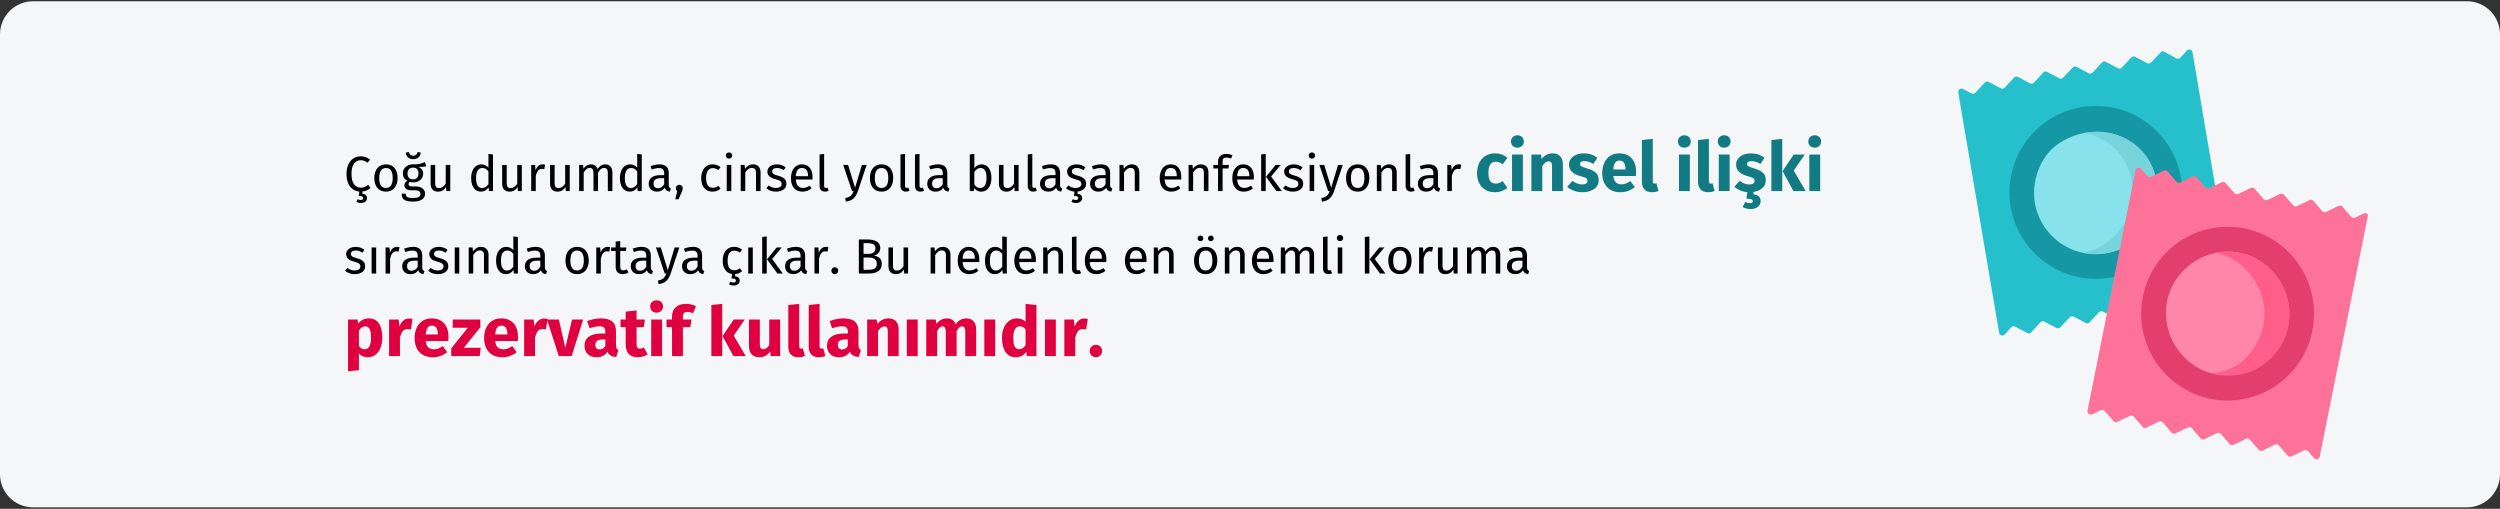
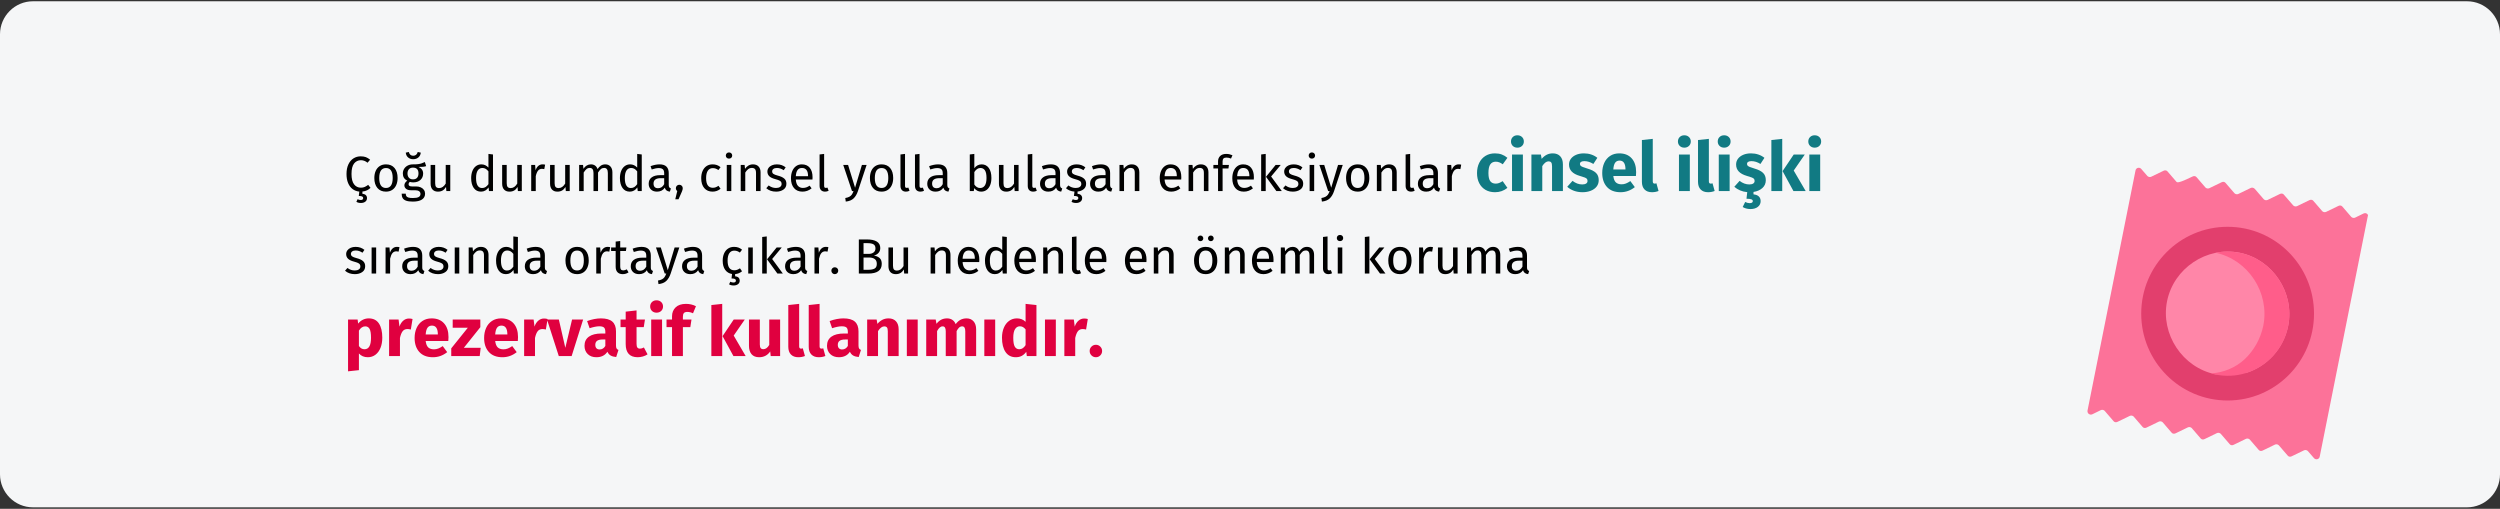
<svg xmlns="http://www.w3.org/2000/svg" width="909px" height="185px" viewBox="0 0 909 185" version="1.1">
  <rect x="0" y="0" width="909" height="185" fill="#333333" stroke="none" />
  <title>Group 2@2x</title>
  <g id="Page-1" stroke="none" stroke-width="1" fill="none" fill-rule="evenodd">
    <g id="vorlage" transform="translate(0, -1066)">
      <g id="Group-2" transform="translate(0, 1066)">
        <path d="M11.974,0.464 L897.026,0.464 C903.612,0.464 909,5.864 909,12.464 L909,172.464 C909,179.064 903.612,184.464 897.026,184.464 L11.974,184.464 C5.388,184.464 0,179.064 0,172.464 L0,12.464 C0,5.864 5.388,0.464 11.974,0.464 Z" id="path-1" fill="#F5F6F7" fill-rule="nonzero" />
        <g id="condom" transform="translate(712, 18)">
          <g id="Group" fill-rule="nonzero">
-             <path d="M83.113,0.408 L80.787,2.985 C80.454,3.401 79.79,3.484 79.374,3.235 L74.97,0.824 C74.472,0.574 73.89,0.657 73.557,1.073 L70.151,4.731 C69.735,5.147 69.153,5.23 68.738,4.981 L64.334,2.653 C63.835,2.403 63.254,2.486 62.921,2.902 L59.514,6.561 C59.182,6.976 58.517,7.059 58.102,6.81 L53.698,4.482 C53.199,4.233 52.617,4.316 52.285,4.731 L48.878,8.39 C48.546,8.806 47.881,8.889 47.466,8.639 L43.062,6.311 C42.563,6.062 41.981,6.145 41.649,6.561 L38.159,10.219 C37.827,10.635 37.162,10.718 36.746,10.468 L32.342,8.14 C31.844,7.891 31.262,7.974 30.93,8.39 L27.523,12.048 C27.19,12.464 26.526,12.547 26.11,12.298 L21.706,9.97 C21.208,9.72 20.626,9.803 20.293,10.219 L16.887,13.877 C16.554,14.293 15.889,14.376 15.474,14.127 L11.07,11.799 C10.571,11.549 9.99,11.633 9.657,12.048 L6.25,15.707 C5.918,16.122 5.253,16.206 4.838,15.956 L1.763,14.376 C0.849,13.877 -0.148,14.626 0.018,15.624 L14.892,103.01 C15.059,104.008 16.305,104.341 16.97,103.592 L19.296,101.015 C19.629,100.599 20.293,100.516 20.709,100.765 L25.113,103.093 C25.612,103.343 26.193,103.26 26.526,102.844 L29.933,99.185 C30.265,98.77 30.93,98.687 31.345,98.936 L35.749,101.264 C36.248,101.514 36.829,101.43 37.162,101.015 L40.569,97.356 C40.901,96.941 41.566,96.857 41.981,97.107 L46.385,99.435 C46.884,99.684 47.466,99.601 47.798,99.185 L51.205,95.527 C51.537,95.111 52.202,95.028 52.617,95.278 L57.022,97.606 C57.52,97.855 58.102,97.772 58.434,97.356 L61.841,93.698 C62.173,93.282 62.838,93.199 63.254,93.448 L67.658,95.776 C68.156,96.026 68.738,95.943 69.07,95.527 L72.477,91.869 C72.81,91.453 73.474,91.37 73.89,91.619 L78.294,93.947 C78.792,94.197 79.374,94.114 79.707,93.698 L83.113,90.039 C83.446,89.624 84.111,89.541 84.526,89.79 L88.93,92.118 C89.429,92.367 90.01,92.284 90.343,91.869 L93.75,88.21 C94.082,87.794 94.747,87.711 95.162,87.961 L98.237,89.541 C99.151,90.039 100.148,89.291 99.982,88.293 L85.191,0.99 C85.025,-0.008 83.861,-0.341 83.113,0.408 L83.113,0.408 Z" id="Path" fill="#26C0CD" />
-             <ellipse id="Oval" fill="#1598A4" cx="50.042" cy="51.958" rx="31.41" ry="31.429" />
-             <path d="M36.248,34.415 C49.792,24.936 69.237,30.922 72.145,48.134 C74.222,60.356 65.996,71.997 53.781,74.075 C52.534,74.325 51.205,74.408 49.958,74.408 C38.99,74.408 29.683,66.509 27.855,55.7 C26.609,48.134 29.683,38.904 36.248,34.415 Z" id="Path_1_" fill="#87E2EC" />
-             <path d="M72.145,48.134 C69.818,34.664 57.52,28.095 45.804,30.34 C54.196,31.92 61.426,38.156 63.171,48.134 C65.248,60.107 57.354,71.498 45.471,73.909 C46.967,74.242 48.463,74.408 49.958,74.408 C51.205,74.408 52.534,74.325 53.781,74.075 C65.996,71.997 74.222,60.356 72.145,48.134 L72.145,48.134 Z" id="Path_2_" fill="#77D3DC" />
-           </g>
+             </g>
          <g id="Group_1_" transform="translate(47, 43)">
-             <path d="M100.412,16.617 L97.337,18.121 C96.839,18.371 96.257,18.204 95.924,17.87 L92.683,14.111 C92.351,13.693 91.769,13.61 91.27,13.86 L86.783,16.032 C86.284,16.283 85.702,16.116 85.37,15.782 L82.128,12.022 C81.796,11.604 81.214,11.521 80.716,11.772 L76.228,13.944 C75.729,14.194 75.147,14.027 74.815,13.693 L71.408,9.767 C71.075,9.349 70.493,9.265 69.995,9.516 L65.507,11.688 C65.008,11.939 64.427,11.772 64.094,11.437 L60.853,7.678 C60.437,7.26 59.856,7.093 59.357,7.344 L54.869,9.516 C54.371,9.767 53.789,9.599 53.456,9.265 L50.215,5.506 C49.883,5.088 49.301,5.005 48.802,5.255 L44.315,7.427 C43.816,7.678 43.234,7.511 42.902,7.177 L39.661,3.417 C39.328,3 38.746,2.916 38.248,3.167 L33.76,5.339 C33.261,5.589 32.68,5.422 32.347,5.088 L29.106,1.329 C28.773,0.911 28.192,0.827 27.693,1.078 L23.205,3.25 C22.707,3.501 22.125,3.334 21.792,3 L19.549,0.41 C18.884,-0.342 17.637,-0.008 17.471,0.995 L0.018,88.297 C-0.148,89.299 0.849,90.051 1.764,89.634 L4.839,88.13 C5.337,87.879 5.919,88.046 6.251,88.38 L9.493,92.14 C9.825,92.558 10.407,92.641 10.905,92.39 L15.393,90.218 C15.892,89.968 16.474,90.135 16.806,90.469 L20.047,94.228 C20.38,94.646 20.961,94.73 21.46,94.479 L25.948,92.307 C26.446,92.056 27.028,92.223 27.361,92.558 L30.602,96.317 C30.934,96.735 31.516,96.818 32.015,96.568 L36.502,94.396 C37.001,94.145 37.583,94.312 37.915,94.646 L41.156,98.406 C41.489,98.823 42.071,98.907 42.569,98.656 L47.057,96.484 C47.556,96.233 48.138,96.401 48.47,96.735 L51.711,100.494 C52.044,100.912 52.625,100.995 53.124,100.745 L57.612,98.573 C58.11,98.322 58.692,98.489 59.025,98.823 L62.266,102.583 C62.598,103 63.18,103.084 63.679,102.833 L68.166,100.661 C68.665,100.411 69.247,100.578 69.579,100.912 L72.82,104.671 C73.153,105.089 73.735,105.173 74.233,104.922 L78.721,102.75 C79.22,102.499 79.801,102.666 80.134,103 L82.378,105.59 C83.043,106.342 84.289,106.008 84.455,105.005 L101.908,17.703 C102.324,16.951 101.243,16.199 100.412,16.617 L100.412,16.617 Z" id="Path_3_" fill="#FC7299" fill-rule="nonzero" />
+             <path d="M100.412,16.617 L97.337,18.121 C96.839,18.371 96.257,18.204 95.924,17.87 L92.683,14.111 C92.351,13.693 91.769,13.61 91.27,13.86 L86.783,16.032 C86.284,16.283 85.702,16.116 85.37,15.782 L82.128,12.022 C81.796,11.604 81.214,11.521 80.716,11.772 L76.228,13.944 C75.729,14.194 75.147,14.027 74.815,13.693 L71.408,9.767 C71.075,9.349 70.493,9.265 69.995,9.516 L65.507,11.688 C65.008,11.939 64.427,11.772 64.094,11.437 L60.853,7.678 C60.437,7.26 59.856,7.093 59.357,7.344 L54.869,9.516 C54.371,9.767 53.789,9.599 53.456,9.265 L50.215,5.506 C49.883,5.088 49.301,5.005 48.802,5.255 L44.315,7.427 C43.816,7.678 43.234,7.511 42.902,7.177 L39.661,3.417 C39.328,3 38.746,2.916 38.248,3.167 C33.261,5.589 32.68,5.422 32.347,5.088 L29.106,1.329 C28.773,0.911 28.192,0.827 27.693,1.078 L23.205,3.25 C22.707,3.501 22.125,3.334 21.792,3 L19.549,0.41 C18.884,-0.342 17.637,-0.008 17.471,0.995 L0.018,88.297 C-0.148,89.299 0.849,90.051 1.764,89.634 L4.839,88.13 C5.337,87.879 5.919,88.046 6.251,88.38 L9.493,92.14 C9.825,92.558 10.407,92.641 10.905,92.39 L15.393,90.218 C15.892,89.968 16.474,90.135 16.806,90.469 L20.047,94.228 C20.38,94.646 20.961,94.73 21.46,94.479 L25.948,92.307 C26.446,92.056 27.028,92.223 27.361,92.558 L30.602,96.317 C30.934,96.735 31.516,96.818 32.015,96.568 L36.502,94.396 C37.001,94.145 37.583,94.312 37.915,94.646 L41.156,98.406 C41.489,98.823 42.071,98.907 42.569,98.656 L47.057,96.484 C47.556,96.233 48.138,96.401 48.47,96.735 L51.711,100.494 C52.044,100.912 52.625,100.995 53.124,100.745 L57.612,98.573 C58.11,98.322 58.692,98.489 59.025,98.823 L62.266,102.583 C62.598,103 63.18,103.084 63.679,102.833 L68.166,100.661 C68.665,100.411 69.247,100.578 69.579,100.912 L72.82,104.671 C73.153,105.089 73.735,105.173 74.233,104.922 L78.721,102.75 C79.22,102.499 79.801,102.666 80.134,103 L82.378,105.59 C83.043,106.342 84.289,106.008 84.455,105.005 L101.908,17.703 C102.324,16.951 101.243,16.199 100.412,16.617 L100.412,16.617 Z" id="Path_3_" fill="#FC7299" fill-rule="nonzero" />
            <ellipse id="Oval_1_" fill="#E23F6D" fill-rule="nonzero" cx="50.963" cy="53.042" rx="31.415" ry="31.579" />
            <path d="M46.558,75.097 C34.591,72.674 26.53,60.561 28.94,48.53 C31.35,36.5 43.4,28.48 55.368,30.903 C67.335,33.326 75.397,45.439 72.987,57.47 C71.325,65.657 65.424,72.09 57.861,74.512" id="Path_4_" fill="#FF86A8" fill-rule="nonzero" />
            <path d="M55.368,30.903 C52.376,30.318 49.384,30.318 46.558,30.903 C58.443,33.409 66.338,45.439 63.928,57.47 C62.931,62.231 60.521,66.409 57.196,69.583 C53.872,72.674 49.467,74.512 44.896,74.763 C45.478,74.93 45.977,75.097 46.558,75.181 C50.215,75.933 53.955,75.765 57.529,74.679 L57.861,74.596 C65.424,72.173 71.408,65.74 72.987,57.553 C75.397,45.356 67.335,33.326 55.368,30.903 L55.368,30.903 Z" id="Path_5_" fill="#FF5D8A" fill-rule="nonzero" />
            <path d="M37.749,50.368 C38.996,44.103 44.564,39.508 50.88,39.508" id="Path_6_" />
          </g>
        </g>
        <g id="Çoğu-durumda,-cinsel" transform="translate(125.45, 49.189)" fill-rule="nonzero">
          <path d="M5.76,24.613 C6.408,24.613 6.942,24.457 7.362,24.145 C7.782,23.833 7.992,23.389 7.992,22.813 C7.992,22.405 7.857,22.06 7.587,21.778 C7.317,21.496 6.894,21.331 6.318,21.283 L6.318,21.283 L6.318,20.455 C6.954,20.395 7.521,20.242 8.019,19.996 C8.517,19.75 8.934,19.453 9.27,19.105 L9.27,19.105 L8.424,18.025 C7.98,18.349 7.56,18.601 7.164,18.781 C6.768,18.961 6.306,19.051 5.778,19.051 C4.746,19.051 3.918,18.646 3.294,17.836 C2.67,17.026 2.358,15.769 2.358,14.065 C2.358,12.313 2.673,11.041 3.303,10.249 C3.933,9.457 4.764,9.061 5.796,9.061 C6.636,9.061 7.434,9.367 8.19,9.979 L8.19,9.979 L9.126,8.881 C8.598,8.449 8.079,8.137 7.569,7.945 C7.059,7.753 6.432,7.657 5.688,7.657 C4.728,7.657 3.858,7.903 3.078,8.395 C2.298,8.887 1.68,9.616 1.224,10.582 C0.768,11.548 0.54,12.709 0.54,14.065 C0.54,15.349 0.735,16.456 1.125,17.386 C1.515,18.316 2.061,19.042 2.763,19.564 C3.465,20.086 4.278,20.389 5.202,20.473 L5.202,20.473 L5.004,22.057 C5.568,22.057 5.976,22.12 6.228,22.246 C6.48,22.372 6.606,22.561 6.606,22.813 C6.606,23.065 6.525,23.248 6.363,23.362 C6.201,23.476 5.982,23.533 5.706,23.533 C5.31,23.533 4.932,23.437 4.572,23.245 L4.572,23.245 L4.122,24.181 C4.302,24.313 4.536,24.418 4.824,24.496 C5.112,24.574 5.424,24.613 5.76,24.613 Z M14.886,20.491 C15.762,20.491 16.518,20.284 17.154,19.87 C17.79,19.456 18.276,18.874 18.612,18.124 C18.948,17.374 19.116,16.507 19.116,15.523 C19.116,13.999 18.747,12.793 18.009,11.905 C17.271,11.017 16.236,10.573 14.904,10.573 C14.016,10.573 13.254,10.78 12.618,11.194 C11.982,11.608 11.496,12.19 11.16,12.94 C10.824,13.69 10.656,14.557 10.656,15.541 C10.656,17.065 11.028,18.271 11.772,19.159 C12.516,20.047 13.554,20.491 14.886,20.491 Z M14.886,19.159 C13.254,19.159 12.438,17.953 12.438,15.541 C12.438,13.117 13.26,11.905 14.904,11.905 C16.524,11.905 17.334,13.111 17.334,15.523 C17.334,17.947 16.518,19.159 14.886,19.159 Z M24.786,8.701 C25.53,8.701 26.157,8.488 26.667,8.062 C27.177,7.636 27.468,7.051 27.54,6.307 L27.54,6.307 L26.442,6.073 C26.19,6.985 25.638,7.441 24.786,7.441 C23.97,7.441 23.436,6.985 23.184,6.073 L23.184,6.073 L22.086,6.307 C22.158,7.051 22.443,7.636 22.941,8.062 C23.439,8.488 24.054,8.701 24.786,8.701 Z M24.66,24.109 C26.112,24.109 27.216,23.86 27.972,23.362 C28.728,22.864 29.106,22.153 29.106,21.229 C29.106,20.725 28.971,20.275 28.701,19.879 C28.431,19.483 28.05,19.171 27.558,18.943 C27.066,18.715 26.502,18.601 25.866,18.601 L25.866,18.601 L24.354,18.601 C23.526,18.601 23.112,18.343 23.112,17.827 C23.112,17.659 23.154,17.494 23.238,17.332 C23.322,17.17 23.436,17.041 23.58,16.945 C23.952,17.065 24.354,17.125 24.786,17.125 C25.902,17.125 26.784,16.825 27.432,16.225 C28.08,15.625 28.404,14.851 28.404,13.903 C28.404,12.811 27.846,12.013 26.73,11.509 C27.354,11.509 27.882,11.491 28.314,11.455 C28.746,11.419 29.142,11.341 29.502,11.221 L29.502,11.221 L29.016,9.727 C28.536,9.943 28.131,10.108 27.801,10.222 C27.471,10.336 27.054,10.426 26.55,10.492 C26.046,10.558 25.422,10.585 24.678,10.573 C23.994,10.573 23.373,10.714 22.815,10.996 C22.257,11.278 21.819,11.671 21.501,12.175 C21.183,12.679 21.024,13.249 21.024,13.885 C21.024,14.497 21.153,15.016 21.411,15.442 C21.669,15.868 22.074,16.225 22.626,16.513 C22.29,16.741 22.032,16.999 21.852,17.287 C21.672,17.575 21.582,17.875 21.582,18.187 C21.582,18.703 21.789,19.132 22.203,19.474 C22.617,19.816 23.226,19.987 24.03,19.987 L24.03,19.987 L25.524,19.987 C26.124,19.987 26.592,20.101 26.928,20.329 C27.264,20.557 27.432,20.893 27.432,21.337 C27.432,21.829 27.219,22.198 26.793,22.444 C26.367,22.69 25.656,22.813 24.66,22.813 C23.976,22.813 23.448,22.756 23.076,22.642 C22.704,22.528 22.446,22.36 22.302,22.138 C22.158,21.916 22.086,21.613 22.086,21.229 L22.086,21.229 L20.592,21.229 C20.592,21.889 20.718,22.429 20.97,22.849 C21.222,23.269 21.645,23.584 22.239,23.794 C22.833,24.004 23.64,24.109 24.66,24.109 Z M24.714,16.027 C24.078,16.027 23.586,15.832 23.238,15.442 C22.89,15.052 22.716,14.533 22.716,13.885 C22.716,13.249 22.887,12.736 23.229,12.346 C23.571,11.956 24.054,11.761 24.678,11.761 C26.034,11.761 26.712,12.463 26.712,13.867 C26.712,14.551 26.541,15.082 26.199,15.46 C25.857,15.838 25.362,16.027 24.714,16.027 Z M33.768,20.491 C34.44,20.491 35.01,20.356 35.478,20.086 C35.946,19.816 36.36,19.387 36.72,18.799 L36.72,18.799 L36.846,20.275 L38.268,20.275 L38.268,10.789 L36.612,10.789 L36.612,17.557 C35.952,18.649 35.16,19.195 34.236,19.195 C33.72,19.195 33.348,19.06 33.12,18.79 C32.892,18.52 32.778,18.061 32.778,17.413 L32.778,17.413 L32.778,10.789 L31.122,10.789 L31.122,17.593 C31.122,18.517 31.356,19.231 31.824,19.735 C32.292,20.239 32.94,20.491 33.768,20.491 Z M49.446,20.491 C50.022,20.491 50.544,20.356 51.012,20.086 C51.48,19.816 51.87,19.441 52.182,18.961 L52.182,18.961 L52.344,20.275 L53.802,20.275 L53.802,6.973 L52.146,6.775 L52.146,11.743 C51.414,10.963 50.562,10.573 49.59,10.573 C48.834,10.573 48.174,10.786 47.61,11.212 C47.046,11.638 46.614,12.229 46.314,12.985 C46.014,13.741 45.864,14.605 45.864,15.577 C45.864,17.077 46.179,18.271 46.809,19.159 C47.439,20.047 48.318,20.491 49.446,20.491 Z M49.806,19.177 C49.11,19.177 48.576,18.877 48.204,18.277 C47.832,17.677 47.646,16.765 47.646,15.541 C47.646,14.329 47.847,13.417 48.249,12.805 C48.651,12.193 49.218,11.887 49.95,11.887 C50.394,11.887 50.793,11.992 51.147,12.202 C51.501,12.412 51.834,12.721 52.146,13.129 L52.146,13.129 L52.146,17.773 C51.81,18.241 51.462,18.592 51.102,18.826 C50.742,19.06 50.31,19.177 49.806,19.177 Z M59.778,20.491 C60.45,20.491 61.02,20.356 61.488,20.086 C61.956,19.816 62.37,19.387 62.73,18.799 L62.73,18.799 L62.856,20.275 L64.278,20.275 L64.278,10.789 L62.622,10.789 L62.622,17.557 C61.962,18.649 61.17,19.195 60.246,19.195 C59.73,19.195 59.358,19.06 59.13,18.79 C58.902,18.52 58.788,18.061 58.788,17.413 L58.788,17.413 L58.788,10.789 L57.132,10.789 L57.132,17.593 C57.132,18.517 57.366,19.231 57.834,19.735 C58.302,20.239 58.95,20.491 59.778,20.491 Z M69.354,20.275 L69.354,14.857 C69.558,13.945 69.84,13.273 70.2,12.841 C70.56,12.409 71.034,12.193 71.622,12.193 C71.886,12.193 72.162,12.229 72.45,12.301 L72.45,12.301 L72.756,10.681 C72.468,10.609 72.156,10.573 71.82,10.573 C71.244,10.573 70.74,10.753 70.308,11.113 C69.876,11.473 69.534,12.007 69.282,12.715 L69.282,12.715 L69.12,10.789 L67.698,10.789 L67.698,20.275 L69.354,20.275 Z M77.202,20.491 C77.874,20.491 78.444,20.356 78.912,20.086 C79.38,19.816 79.794,19.387 80.154,18.799 L80.154,18.799 L80.28,20.275 L81.702,20.275 L81.702,10.789 L80.046,10.789 L80.046,17.557 C79.386,18.649 78.594,19.195 77.67,19.195 C77.154,19.195 76.782,19.06 76.554,18.79 C76.326,18.52 76.212,18.061 76.212,17.413 L76.212,17.413 L76.212,10.789 L74.556,10.789 L74.556,17.593 C74.556,18.517 74.79,19.231 75.258,19.735 C75.726,20.239 76.374,20.491 77.202,20.491 Z M86.778,20.275 L86.778,13.543 C87.138,12.979 87.48,12.559 87.804,12.283 C88.128,12.007 88.53,11.869 89.01,11.869 C89.898,11.869 90.342,12.481 90.342,13.705 L90.342,13.705 L90.342,20.275 L91.998,20.275 L91.998,13.543 C92.37,12.967 92.718,12.544 93.042,12.274 C93.366,12.004 93.762,11.869 94.23,11.869 C95.118,11.869 95.562,12.481 95.562,13.705 L95.562,13.705 L95.562,20.275 L97.218,20.275 L97.218,13.471 C97.218,12.583 96.984,11.878 96.516,11.356 C96.048,10.834 95.424,10.573 94.644,10.573 C94.032,10.573 93.501,10.72 93.051,11.014 C92.601,11.308 92.19,11.731 91.818,12.283 C91.638,11.743 91.341,11.323 90.927,11.023 C90.513,10.723 90.012,10.573 89.424,10.573 C88.308,10.573 87.396,11.107 86.688,12.175 L86.688,12.175 L86.544,10.789 L85.122,10.789 L85.122,20.275 L86.778,20.275 Z M103.536,20.491 C104.112,20.491 104.634,20.356 105.102,20.086 C105.57,19.816 105.96,19.441 106.272,18.961 L106.272,18.961 L106.434,20.275 L107.892,20.275 L107.892,6.973 L106.236,6.775 L106.236,11.743 C105.504,10.963 104.652,10.573 103.68,10.573 C102.924,10.573 102.264,10.786 101.7,11.212 C101.136,11.638 100.704,12.229 100.404,12.985 C100.104,13.741 99.954,14.605 99.954,15.577 C99.954,17.077 100.269,18.271 100.899,19.159 C101.529,20.047 102.408,20.491 103.536,20.491 Z M103.896,19.177 C103.2,19.177 102.666,18.877 102.294,18.277 C101.922,17.677 101.736,16.765 101.736,15.541 C101.736,14.329 101.937,13.417 102.339,12.805 C102.741,12.193 103.308,11.887 104.04,11.887 C104.484,11.887 104.883,11.992 105.237,12.202 C105.591,12.412 105.924,12.721 106.236,13.129 L106.236,13.129 L106.236,17.773 C105.9,18.241 105.552,18.592 105.192,18.826 C104.832,19.06 104.4,19.177 103.896,19.177 Z M118.116,20.491 L118.494,19.339 C118.23,19.243 118.032,19.102 117.9,18.916 C117.768,18.73 117.702,18.445 117.702,18.061 L117.702,18.061 L117.702,13.723 C117.702,12.715 117.426,11.938 116.874,11.392 C116.322,10.846 115.488,10.573 114.372,10.573 C113.364,10.573 112.272,10.789 111.096,11.221 L111.096,11.221 L111.51,12.427 C112.518,12.091 113.37,11.923 114.066,11.923 C114.738,11.923 115.236,12.067 115.56,12.355 C115.884,12.643 116.046,13.123 116.046,13.795 L116.046,13.795 L116.046,14.497 L114.588,14.497 C113.256,14.497 112.227,14.767 111.501,15.307 C110.775,15.847 110.412,16.621 110.412,17.629 C110.412,18.481 110.682,19.171 111.222,19.699 C111.762,20.227 112.5,20.491 113.436,20.491 C114.684,20.491 115.626,20.017 116.262,19.069 C116.406,19.525 116.628,19.861 116.928,20.077 C117.228,20.293 117.624,20.431 118.116,20.491 L118.116,20.491 Z M113.814,19.249 C113.274,19.249 112.866,19.105 112.59,18.817 C112.314,18.529 112.176,18.103 112.176,17.539 C112.176,16.243 113.052,15.595 114.804,15.595 L114.804,15.595 L116.046,15.595 L116.046,17.773 C115.506,18.757 114.762,19.249 113.814,19.249 Z M121.266,23.263 L122.472,20.509 C122.688,20.029 122.796,19.603 122.796,19.231 C122.796,18.883 122.676,18.589 122.436,18.349 C122.196,18.109 121.896,17.989 121.536,17.989 C121.188,17.989 120.894,18.109 120.654,18.349 C120.414,18.589 120.294,18.883 120.294,19.231 C120.294,19.447 120.339,19.645 120.429,19.825 C120.519,20.005 120.642,20.155 120.798,20.275 L120.798,20.275 L120.078,23.263 L121.266,23.263 Z M133.65,20.491 C134.718,20.491 135.684,20.143 136.548,19.447 L136.548,19.447 L135.792,18.367 C135.408,18.619 135.06,18.802 134.748,18.916 C134.436,19.03 134.094,19.087 133.722,19.087 C132.942,19.087 132.342,18.802 131.922,18.232 C131.502,17.662 131.292,16.777 131.292,15.577 C131.292,14.377 131.505,13.471 131.931,12.859 C132.357,12.247 132.954,11.941 133.722,11.941 C134.106,11.941 134.457,11.998 134.775,12.112 C135.093,12.226 135.42,12.403 135.756,12.643 L135.756,12.643 L136.548,11.599 C136.116,11.239 135.666,10.978 135.198,10.816 C134.73,10.654 134.214,10.573 133.65,10.573 C132.798,10.573 132.063,10.783 131.445,11.203 C130.827,11.623 130.35,12.211 130.014,12.967 C129.678,13.723 129.51,14.605 129.51,15.613 C129.51,17.137 129.879,18.331 130.617,19.195 C131.355,20.059 132.366,20.491 133.65,20.491 Z M139.608,8.485 C139.956,8.485 140.238,8.38 140.454,8.17 C140.67,7.96 140.778,7.693 140.778,7.369 C140.778,7.045 140.67,6.775 140.454,6.559 C140.238,6.343 139.956,6.235 139.608,6.235 C139.272,6.235 138.996,6.343 138.78,6.559 C138.564,6.775 138.456,7.045 138.456,7.369 C138.456,7.693 138.564,7.96 138.78,8.17 C138.996,8.38 139.272,8.485 139.608,8.485 Z M140.454,20.275 L140.454,10.789 L138.798,10.789 L138.798,20.275 L140.454,20.275 Z M145.53,20.275 L145.53,13.543 C145.866,13.003 146.226,12.589 146.61,12.301 C146.994,12.013 147.438,11.869 147.942,11.869 C148.434,11.869 148.806,12.007 149.058,12.283 C149.31,12.559 149.436,13.033 149.436,13.705 L149.436,13.705 L149.436,20.275 L151.092,20.275 L151.092,13.471 C151.092,12.571 150.849,11.863 150.363,11.347 C149.877,10.831 149.202,10.573 148.338,10.573 C147.738,10.573 147.189,10.717 146.691,11.005 C146.193,11.293 145.776,11.689 145.44,12.193 L145.44,12.193 L145.296,10.789 L143.874,10.789 L143.874,20.275 L145.53,20.275 Z M156.744,20.491 C157.788,20.491 158.673,20.245 159.399,19.753 C160.125,19.261 160.488,18.547 160.488,17.611 C160.488,16.819 160.227,16.195 159.705,15.739 C159.183,15.283 158.394,14.923 157.338,14.659 C156.57,14.455 156.039,14.245 155.745,14.029 C155.451,13.813 155.304,13.513 155.304,13.129 C155.304,12.745 155.46,12.442 155.772,12.22 C156.084,11.998 156.51,11.887 157.05,11.887 C157.482,11.887 157.893,11.953 158.283,12.085 C158.673,12.217 159.084,12.421 159.516,12.697 L159.516,12.697 L160.218,11.653 C159.75,11.293 159.258,11.023 158.742,10.843 C158.226,10.663 157.644,10.573 156.996,10.573 C156.348,10.573 155.763,10.684 155.241,10.906 C154.719,11.128 154.311,11.44 154.017,11.842 C153.723,12.244 153.576,12.691 153.576,13.183 C153.576,13.867 153.801,14.431 154.251,14.875 C154.701,15.319 155.43,15.673 156.438,15.937 C157.062,16.105 157.536,16.264 157.86,16.414 C158.184,16.564 158.412,16.738 158.544,16.936 C158.676,17.134 158.742,17.395 158.742,17.719 C158.742,18.163 158.559,18.514 158.193,18.772 C157.827,19.03 157.332,19.159 156.708,19.159 C155.736,19.159 154.848,18.853 154.044,18.241 L154.044,18.241 L153.162,19.249 C154.11,20.077 155.304,20.491 156.744,20.491 Z M166.338,20.491 C167.538,20.491 168.642,20.095 169.65,19.303 L169.65,19.303 L168.93,18.313 C168.51,18.601 168.108,18.811 167.724,18.943 C167.34,19.075 166.92,19.141 166.464,19.141 C165.744,19.141 165.156,18.895 164.7,18.403 C164.244,17.911 163.98,17.143 163.908,16.099 L163.908,16.099 L169.956,16.099 C169.98,15.811 169.992,15.529 169.992,15.253 C169.992,13.789 169.656,12.643 168.984,11.815 C168.312,10.987 167.346,10.573 166.086,10.573 C165.282,10.573 164.583,10.789 163.989,11.221 C163.395,11.653 162.939,12.25 162.621,13.012 C162.303,13.774 162.144,14.647 162.144,15.631 C162.144,17.143 162.513,18.331 163.251,19.195 C163.989,20.059 165.018,20.491 166.338,20.491 Z M168.354,14.875 L163.908,14.875 C164.028,12.883 164.766,11.887 166.122,11.887 C166.866,11.887 167.424,12.133 167.796,12.625 C168.168,13.117 168.354,13.831 168.354,14.767 L168.354,14.767 L168.354,14.875 Z M174.528,20.491 C175.008,20.491 175.446,20.383 175.842,20.167 L175.842,20.167 L175.41,19.015 C175.23,19.087 175.026,19.123 174.798,19.123 C174.582,19.123 174.429,19.063 174.339,18.943 C174.249,18.823 174.204,18.631 174.204,18.367 L174.204,18.367 L174.204,6.775 L172.548,6.973 L172.548,18.403 C172.548,19.063 172.725,19.576 173.079,19.942 C173.433,20.308 173.916,20.491 174.528,20.491 Z M182.07,24.109 C183.306,23.977 184.257,23.59 184.923,22.948 C185.589,22.306 186.108,21.433 186.48,20.329 L186.48,20.329 L189.648,10.789 L187.938,10.789 L185.454,19.069 L182.916,10.789 L181.152,10.789 L184.338,20.275 L184.896,20.275 C184.704,20.815 184.497,21.244 184.275,21.562 C184.053,21.88 183.756,22.141 183.384,22.345 C183.012,22.549 182.514,22.705 181.89,22.813 L181.89,22.813 L182.07,24.109 Z M195.084,20.491 C195.96,20.491 196.716,20.284 197.352,19.87 C197.988,19.456 198.474,18.874 198.81,18.124 C199.146,17.374 199.314,16.507 199.314,15.523 C199.314,13.999 198.945,12.793 198.207,11.905 C197.469,11.017 196.434,10.573 195.102,10.573 C194.214,10.573 193.452,10.78 192.816,11.194 C192.18,11.608 191.694,12.19 191.358,12.94 C191.022,13.69 190.854,14.557 190.854,15.541 C190.854,17.065 191.226,18.271 191.97,19.159 C192.714,20.047 193.752,20.491 195.084,20.491 Z M195.084,19.159 C193.452,19.159 192.636,17.953 192.636,15.541 C192.636,13.117 193.458,11.905 195.102,11.905 C196.722,11.905 197.532,13.111 197.532,15.523 C197.532,17.947 196.716,19.159 195.084,19.159 Z M203.94,20.491 C204.42,20.491 204.858,20.383 205.254,20.167 L205.254,20.167 L204.822,19.015 C204.642,19.087 204.438,19.123 204.21,19.123 C203.994,19.123 203.841,19.063 203.751,18.943 C203.661,18.823 203.616,18.631 203.616,18.367 L203.616,18.367 L203.616,6.775 L201.96,6.973 L201.96,18.403 C201.96,19.063 202.137,19.576 202.491,19.942 C202.845,20.308 203.328,20.491 203.94,20.491 Z M209.214,20.491 C209.694,20.491 210.132,20.383 210.528,20.167 L210.528,20.167 L210.096,19.015 C209.916,19.087 209.712,19.123 209.484,19.123 C209.268,19.123 209.115,19.063 209.025,18.943 C208.935,18.823 208.89,18.631 208.89,18.367 L208.89,18.367 L208.89,6.775 L207.234,6.973 L207.234,18.403 C207.234,19.063 207.411,19.576 207.765,19.942 C208.119,20.308 208.602,20.491 209.214,20.491 Z M219.402,20.491 L219.78,19.339 C219.516,19.243 219.318,19.102 219.186,18.916 C219.054,18.73 218.988,18.445 218.988,18.061 L218.988,18.061 L218.988,13.723 C218.988,12.715 218.712,11.938 218.16,11.392 C217.608,10.846 216.774,10.573 215.658,10.573 C214.65,10.573 213.558,10.789 212.382,11.221 L212.382,11.221 L212.796,12.427 C213.804,12.091 214.656,11.923 215.352,11.923 C216.024,11.923 216.522,12.067 216.846,12.355 C217.17,12.643 217.332,13.123 217.332,13.795 L217.332,13.795 L217.332,14.497 L215.874,14.497 C214.542,14.497 213.513,14.767 212.787,15.307 C212.061,15.847 211.698,16.621 211.698,17.629 C211.698,18.481 211.968,19.171 212.508,19.699 C213.048,20.227 213.786,20.491 214.722,20.491 C215.97,20.491 216.912,20.017 217.548,19.069 C217.692,19.525 217.914,19.861 218.214,20.077 C218.514,20.293 218.91,20.431 219.402,20.491 L219.402,20.491 Z M215.1,19.249 C214.56,19.249 214.152,19.105 213.876,18.817 C213.6,18.529 213.462,18.103 213.462,17.539 C213.462,16.243 214.338,15.595 216.09,15.595 L216.09,15.595 L217.332,15.595 L217.332,17.773 C216.792,18.757 216.048,19.249 215.1,19.249 Z M231.3,20.491 C232.056,20.491 232.716,20.284 233.28,19.87 C233.844,19.456 234.276,18.874 234.576,18.124 C234.876,17.374 235.026,16.507 235.026,15.523 C235.026,13.963 234.708,12.748 234.072,11.878 C233.436,11.008 232.578,10.573 231.498,10.573 C230.394,10.573 229.5,11.041 228.816,11.977 L228.816,11.977 L228.816,6.775 L227.16,6.973 L227.16,20.275 L228.618,20.275 L228.78,19.231 C229.464,20.071 230.304,20.491 231.3,20.491 Z M230.904,19.177 C230.496,19.177 230.109,19.063 229.743,18.835 C229.377,18.607 229.068,18.295 228.816,17.899 L228.816,17.899 L228.816,13.363 C229.452,12.379 230.19,11.887 231.03,11.887 C231.738,11.887 232.284,12.172 232.668,12.742 C233.052,13.312 233.244,14.239 233.244,15.523 C233.244,16.771 233.037,17.692 232.623,18.286 C232.209,18.88 231.636,19.177 230.904,19.177 Z M240.408,20.491 C241.08,20.491 241.65,20.356 242.118,20.086 C242.586,19.816 243,19.387 243.36,18.799 L243.36,18.799 L243.486,20.275 L244.908,20.275 L244.908,10.789 L243.252,10.789 L243.252,17.557 C242.592,18.649 241.8,19.195 240.876,19.195 C240.36,19.195 239.988,19.06 239.76,18.79 C239.532,18.52 239.418,18.061 239.418,17.413 L239.418,17.413 L239.418,10.789 L237.762,10.789 L237.762,17.593 C237.762,18.517 237.996,19.231 238.464,19.735 C238.932,20.239 239.58,20.491 240.408,20.491 Z M250.218,20.491 C250.698,20.491 251.136,20.383 251.532,20.167 L251.532,20.167 L251.1,19.015 C250.92,19.087 250.716,19.123 250.488,19.123 C250.272,19.123 250.119,19.063 250.029,18.943 C249.939,18.823 249.894,18.631 249.894,18.367 L249.894,18.367 L249.894,6.775 L248.238,6.973 L248.238,18.403 C248.238,19.063 248.415,19.576 248.769,19.942 C249.123,20.308 249.606,20.491 250.218,20.491 Z M260.406,20.491 L260.784,19.339 C260.52,19.243 260.322,19.102 260.19,18.916 C260.058,18.73 259.992,18.445 259.992,18.061 L259.992,18.061 L259.992,13.723 C259.992,12.715 259.716,11.938 259.164,11.392 C258.612,10.846 257.778,10.573 256.662,10.573 C255.654,10.573 254.562,10.789 253.386,11.221 L253.386,11.221 L253.8,12.427 C254.808,12.091 255.66,11.923 256.356,11.923 C257.028,11.923 257.526,12.067 257.85,12.355 C258.174,12.643 258.336,13.123 258.336,13.795 L258.336,13.795 L258.336,14.497 L256.878,14.497 C255.546,14.497 254.517,14.767 253.791,15.307 C253.065,15.847 252.702,16.621 252.702,17.629 C252.702,18.481 252.972,19.171 253.512,19.699 C254.052,20.227 254.79,20.491 255.726,20.491 C256.974,20.491 257.916,20.017 258.552,19.069 C258.696,19.525 258.918,19.861 259.218,20.077 C259.518,20.293 259.914,20.431 260.406,20.491 L260.406,20.491 Z M256.104,19.249 C255.564,19.249 255.156,19.105 254.88,18.817 C254.604,18.529 254.466,18.103 254.466,17.539 C254.466,16.243 255.342,15.595 257.094,15.595 L257.094,15.595 L258.336,15.595 L258.336,17.773 C257.796,18.757 257.052,19.249 256.104,19.249 Z M265.788,24.613 C266.436,24.613 266.97,24.457 267.39,24.145 C267.81,23.833 268.02,23.389 268.02,22.813 C268.02,22.405 267.885,22.06 267.615,21.778 C267.345,21.496 266.922,21.331 266.346,21.283 L266.346,21.283 L266.346,20.455 C267.246,20.359 267.99,20.071 268.578,19.591 C269.166,19.111 269.46,18.451 269.46,17.611 C269.46,16.819 269.199,16.195 268.677,15.739 C268.155,15.283 267.366,14.923 266.31,14.659 C265.542,14.455 265.011,14.245 264.717,14.029 C264.423,13.813 264.276,13.513 264.276,13.129 C264.276,12.745 264.432,12.442 264.744,12.22 C265.056,11.998 265.482,11.887 266.022,11.887 C266.454,11.887 266.865,11.953 267.255,12.085 C267.645,12.217 268.056,12.421 268.488,12.697 L268.488,12.697 L269.19,11.653 C268.722,11.293 268.23,11.023 267.714,10.843 C267.198,10.663 266.616,10.573 265.968,10.573 C265.32,10.573 264.735,10.684 264.213,10.906 C263.691,11.128 263.283,11.44 262.989,11.842 C262.695,12.244 262.548,12.691 262.548,13.183 C262.548,13.867 262.773,14.431 263.223,14.875 C263.673,15.319 264.402,15.673 265.41,15.937 C266.034,16.105 266.508,16.264 266.832,16.414 C267.156,16.564 267.384,16.738 267.516,16.936 C267.648,17.134 267.714,17.395 267.714,17.719 C267.714,18.163 267.531,18.514 267.165,18.772 C266.799,19.03 266.304,19.159 265.68,19.159 C264.708,19.159 263.82,18.853 263.016,18.241 L263.016,18.241 L262.134,19.249 C262.974,19.981 264.006,20.389 265.23,20.473 L265.23,20.473 L265.032,22.057 C265.596,22.057 266.004,22.12 266.256,22.246 C266.508,22.372 266.634,22.561 266.634,22.813 C266.634,23.065 266.553,23.248 266.391,23.362 C266.229,23.476 266.01,23.533 265.734,23.533 C265.338,23.533 264.96,23.437 264.6,23.245 L264.6,23.245 L264.15,24.181 C264.33,24.313 264.564,24.418 264.852,24.496 C265.14,24.574 265.452,24.613 265.788,24.613 Z M278.604,20.491 L278.982,19.339 C278.718,19.243 278.52,19.102 278.388,18.916 C278.256,18.73 278.19,18.445 278.19,18.061 L278.19,18.061 L278.19,13.723 C278.19,12.715 277.914,11.938 277.362,11.392 C276.81,10.846 275.976,10.573 274.86,10.573 C273.852,10.573 272.76,10.789 271.584,11.221 L271.584,11.221 L271.998,12.427 C273.006,12.091 273.858,11.923 274.554,11.923 C275.226,11.923 275.724,12.067 276.048,12.355 C276.372,12.643 276.534,13.123 276.534,13.795 L276.534,13.795 L276.534,14.497 L275.076,14.497 C273.744,14.497 272.715,14.767 271.989,15.307 C271.263,15.847 270.9,16.621 270.9,17.629 C270.9,18.481 271.17,19.171 271.71,19.699 C272.25,20.227 272.988,20.491 273.924,20.491 C275.172,20.491 276.114,20.017 276.75,19.069 C276.894,19.525 277.116,19.861 277.416,20.077 C277.716,20.293 278.112,20.431 278.604,20.491 L278.604,20.491 Z M274.302,19.249 C273.762,19.249 273.354,19.105 273.078,18.817 C272.802,18.529 272.664,18.103 272.664,17.539 C272.664,16.243 273.54,15.595 275.292,15.595 L275.292,15.595 L276.534,15.595 L276.534,17.773 C275.994,18.757 275.25,19.249 274.302,19.249 Z M283.248,20.275 L283.248,13.543 C283.584,13.003 283.944,12.589 284.328,12.301 C284.712,12.013 285.156,11.869 285.66,11.869 C286.152,11.869 286.524,12.007 286.776,12.283 C287.028,12.559 287.154,13.033 287.154,13.705 L287.154,13.705 L287.154,20.275 L288.81,20.275 L288.81,13.471 C288.81,12.571 288.567,11.863 288.081,11.347 C287.595,10.831 286.92,10.573 286.056,10.573 C285.456,10.573 284.907,10.717 284.409,11.005 C283.911,11.293 283.494,11.689 283.158,12.193 L283.158,12.193 L283.014,10.789 L281.592,10.789 L281.592,20.275 L283.248,20.275 Z M300.42,20.491 C301.62,20.491 302.724,20.095 303.732,19.303 L303.732,19.303 L303.012,18.313 C302.592,18.601 302.19,18.811 301.806,18.943 C301.422,19.075 301.002,19.141 300.546,19.141 C299.826,19.141 299.238,18.895 298.782,18.403 C298.326,17.911 298.062,17.143 297.99,16.099 L297.99,16.099 L304.038,16.099 C304.062,15.811 304.074,15.529 304.074,15.253 C304.074,13.789 303.738,12.643 303.066,11.815 C302.394,10.987 301.428,10.573 300.168,10.573 C299.364,10.573 298.665,10.789 298.071,11.221 C297.477,11.653 297.021,12.25 296.703,13.012 C296.385,13.774 296.226,14.647 296.226,15.631 C296.226,17.143 296.595,18.331 297.333,19.195 C298.071,20.059 299.1,20.491 300.42,20.491 Z M302.436,14.875 L297.99,14.875 C298.11,12.883 298.848,11.887 300.204,11.887 C300.948,11.887 301.506,12.133 301.878,12.625 C302.25,13.117 302.436,13.831 302.436,14.767 L302.436,14.767 L302.436,14.875 Z M308.376,20.275 L308.376,13.543 C308.712,13.003 309.072,12.589 309.456,12.301 C309.84,12.013 310.284,11.869 310.788,11.869 C311.28,11.869 311.652,12.007 311.904,12.283 C312.156,12.559 312.282,13.033 312.282,13.705 L312.282,13.705 L312.282,20.275 L313.938,20.275 L313.938,13.471 C313.938,12.571 313.695,11.863 313.209,11.347 C312.723,10.831 312.048,10.573 311.184,10.573 C310.584,10.573 310.035,10.717 309.537,11.005 C309.039,11.293 308.622,11.689 308.286,12.193 L308.286,12.193 L308.142,10.789 L306.72,10.789 L306.72,20.275 L308.376,20.275 Z M319.086,20.275 L319.086,12.067 L321.21,12.067 L321.39,10.789 L319.086,10.789 L319.086,9.475 C319.086,9.007 319.194,8.662 319.41,8.44 C319.626,8.218 319.986,8.107 320.49,8.107 C321.054,8.107 321.606,8.227 322.146,8.467 L322.146,8.467 L322.668,7.261 C322.272,7.093 321.903,6.97 321.561,6.892 C321.219,6.814 320.832,6.775 320.4,6.775 C319.464,6.775 318.735,7.024 318.213,7.522 C317.691,8.02 317.43,8.677 317.43,9.493 L317.43,9.493 L317.43,10.789 L315.738,10.789 L315.738,12.067 L317.43,12.067 L317.43,20.275 L319.086,20.275 Z M326.808,20.491 C328.008,20.491 329.112,20.095 330.12,19.303 L330.12,19.303 L329.4,18.313 C328.98,18.601 328.578,18.811 328.194,18.943 C327.81,19.075 327.39,19.141 326.934,19.141 C326.214,19.141 325.626,18.895 325.17,18.403 C324.714,17.911 324.45,17.143 324.378,16.099 L324.378,16.099 L330.426,16.099 C330.45,15.811 330.462,15.529 330.462,15.253 C330.462,13.789 330.126,12.643 329.454,11.815 C328.782,10.987 327.816,10.573 326.556,10.573 C325.752,10.573 325.053,10.789 324.459,11.221 C323.865,11.653 323.409,12.25 323.091,13.012 C322.773,13.774 322.614,14.647 322.614,15.631 C322.614,17.143 322.983,18.331 323.721,19.195 C324.459,20.059 325.488,20.491 326.808,20.491 Z M328.824,14.875 L324.378,14.875 C324.498,12.883 325.236,11.887 326.592,11.887 C327.336,11.887 327.894,12.133 328.266,12.625 C328.638,13.117 328.824,13.831 328.824,14.767 L328.824,14.767 L328.824,14.875 Z M334.764,20.275 L334.764,6.775 L333.108,6.973 L333.108,20.275 L334.764,20.275 Z M340.614,20.275 L336.726,14.983 L340.218,10.789 L338.364,10.789 L334.872,15.091 L338.634,20.275 L340.614,20.275 Z M344.646,20.491 C345.69,20.491 346.575,20.245 347.301,19.753 C348.027,19.261 348.39,18.547 348.39,17.611 C348.39,16.819 348.129,16.195 347.607,15.739 C347.085,15.283 346.296,14.923 345.24,14.659 C344.472,14.455 343.941,14.245 343.647,14.029 C343.353,13.813 343.206,13.513 343.206,13.129 C343.206,12.745 343.362,12.442 343.674,12.22 C343.986,11.998 344.412,11.887 344.952,11.887 C345.384,11.887 345.795,11.953 346.185,12.085 C346.575,12.217 346.986,12.421 347.418,12.697 L347.418,12.697 L348.12,11.653 C347.652,11.293 347.16,11.023 346.644,10.843 C346.128,10.663 345.546,10.573 344.898,10.573 C344.25,10.573 343.665,10.684 343.143,10.906 C342.621,11.128 342.213,11.44 341.919,11.842 C341.625,12.244 341.478,12.691 341.478,13.183 C341.478,13.867 341.703,14.431 342.153,14.875 C342.603,15.319 343.332,15.673 344.34,15.937 C344.964,16.105 345.438,16.264 345.762,16.414 C346.086,16.564 346.314,16.738 346.446,16.936 C346.578,17.134 346.644,17.395 346.644,17.719 C346.644,18.163 346.461,18.514 346.095,18.772 C345.729,19.03 345.234,19.159 344.61,19.159 C343.638,19.159 342.75,18.853 341.946,18.241 L341.946,18.241 L341.064,19.249 C342.012,20.077 343.206,20.491 344.646,20.491 Z M351.54,8.485 C351.888,8.485 352.17,8.38 352.386,8.17 C352.602,7.96 352.71,7.693 352.71,7.369 C352.71,7.045 352.602,6.775 352.386,6.559 C352.17,6.343 351.888,6.235 351.54,6.235 C351.204,6.235 350.928,6.343 350.712,6.559 C350.496,6.775 350.388,7.045 350.388,7.369 C350.388,7.693 350.496,7.96 350.712,8.17 C350.928,8.38 351.204,8.485 351.54,8.485 Z M352.386,20.275 L352.386,10.789 L350.73,10.789 L350.73,20.275 L352.386,20.275 Z M355.194,24.109 C356.43,23.977 357.381,23.59 358.047,22.948 C358.713,22.306 359.232,21.433 359.604,20.329 L359.604,20.329 L362.772,10.789 L361.062,10.789 L358.578,19.069 L356.04,10.789 L354.276,10.789 L357.462,20.275 L358.02,20.275 C357.828,20.815 357.621,21.244 357.399,21.562 C357.177,21.88 356.88,22.141 356.508,22.345 C356.136,22.549 355.638,22.705 355.014,22.813 L355.014,22.813 L355.194,24.109 Z M368.208,20.491 C369.084,20.491 369.84,20.284 370.476,19.87 C371.112,19.456 371.598,18.874 371.934,18.124 C372.27,17.374 372.438,16.507 372.438,15.523 C372.438,13.999 372.069,12.793 371.331,11.905 C370.593,11.017 369.558,10.573 368.226,10.573 C367.338,10.573 366.576,10.78 365.94,11.194 C365.304,11.608 364.818,12.19 364.482,12.94 C364.146,13.69 363.978,14.557 363.978,15.541 C363.978,17.065 364.35,18.271 365.094,19.159 C365.838,20.047 366.876,20.491 368.208,20.491 Z M368.208,19.159 C366.576,19.159 365.76,17.953 365.76,15.541 C365.76,13.117 366.582,11.905 368.226,11.905 C369.846,11.905 370.656,13.111 370.656,15.523 C370.656,17.947 369.84,19.159 368.208,19.159 Z M376.83,20.275 L376.83,13.543 C377.166,13.003 377.526,12.589 377.91,12.301 C378.294,12.013 378.738,11.869 379.242,11.869 C379.734,11.869 380.106,12.007 380.358,12.283 C380.61,12.559 380.736,13.033 380.736,13.705 L380.736,13.705 L380.736,20.275 L382.392,20.275 L382.392,13.471 C382.392,12.571 382.149,11.863 381.663,11.347 C381.177,10.831 380.502,10.573 379.638,10.573 C379.038,10.573 378.489,10.717 377.991,11.005 C377.493,11.293 377.076,11.689 376.74,12.193 L376.74,12.193 L376.596,10.789 L375.174,10.789 L375.174,20.275 L376.83,20.275 Z M387.612,20.491 C388.092,20.491 388.53,20.383 388.926,20.167 L388.926,20.167 L388.494,19.015 C388.314,19.087 388.11,19.123 387.882,19.123 C387.666,19.123 387.513,19.063 387.423,18.943 C387.333,18.823 387.288,18.631 387.288,18.367 L387.288,18.367 L387.288,6.775 L385.632,6.973 L385.632,18.403 C385.632,19.063 385.809,19.576 386.163,19.942 C386.517,20.308 387,20.491 387.612,20.491 Z M397.8,20.491 L398.178,19.339 C397.914,19.243 397.716,19.102 397.584,18.916 C397.452,18.73 397.386,18.445 397.386,18.061 L397.386,18.061 L397.386,13.723 C397.386,12.715 397.11,11.938 396.558,11.392 C396.006,10.846 395.172,10.573 394.056,10.573 C393.048,10.573 391.956,10.789 390.78,11.221 L390.78,11.221 L391.194,12.427 C392.202,12.091 393.054,11.923 393.75,11.923 C394.422,11.923 394.92,12.067 395.244,12.355 C395.568,12.643 395.73,13.123 395.73,13.795 L395.73,13.795 L395.73,14.497 L394.272,14.497 C392.94,14.497 391.911,14.767 391.185,15.307 C390.459,15.847 390.096,16.621 390.096,17.629 C390.096,18.481 390.366,19.171 390.906,19.699 C391.446,20.227 392.184,20.491 393.12,20.491 C394.368,20.491 395.31,20.017 395.946,19.069 C396.09,19.525 396.312,19.861 396.612,20.077 C396.912,20.293 397.308,20.431 397.8,20.491 L397.8,20.491 Z M393.498,19.249 C392.958,19.249 392.55,19.105 392.274,18.817 C391.998,18.529 391.86,18.103 391.86,17.539 C391.86,16.243 392.736,15.595 394.488,15.595 L394.488,15.595 L395.73,15.595 L395.73,17.773 C395.19,18.757 394.446,19.249 393.498,19.249 Z M402.444,20.275 L402.444,14.857 C402.648,13.945 402.93,13.273 403.29,12.841 C403.65,12.409 404.124,12.193 404.712,12.193 C404.976,12.193 405.252,12.229 405.54,12.301 L405.54,12.301 L405.846,10.681 C405.558,10.609 405.246,10.573 404.91,10.573 C404.334,10.573 403.83,10.753 403.398,11.113 C402.966,11.473 402.624,12.007 402.372,12.715 L402.372,12.715 L402.21,10.789 L400.788,10.789 L400.788,20.275 L402.444,20.275 Z" id="Çoğudurumda,cinselyollabulaşanenfeksiyonlar" fill="#000000" />
          <path d="M418.171,20.7 C419.838,20.7 421.329,20.175 422.646,19.125 L422.646,19.125 L420.921,16.675 C420.404,16.992 419.963,17.221 419.596,17.363 C419.229,17.504 418.821,17.575 418.371,17.575 C417.521,17.575 416.871,17.283 416.421,16.7 C415.971,16.117 415.746,15.125 415.746,13.725 C415.746,12.275 415.971,11.225 416.421,10.575 C416.871,9.925 417.538,9.6 418.421,9.6 C419.271,9.6 420.113,9.917 420.946,10.55 L420.946,10.55 L422.646,8.2 C421.996,7.65 421.304,7.242 420.571,6.975 C419.838,6.708 419.013,6.575 418.096,6.575 C416.796,6.575 415.654,6.879 414.671,7.487 C413.688,8.096 412.929,8.942 412.396,10.025 C411.863,11.108 411.596,12.35 411.596,13.75 C411.596,15.15 411.863,16.371 412.396,17.413 C412.929,18.454 413.688,19.262 414.671,19.837 C415.654,20.413 416.821,20.7 418.171,20.7 Z M426.271,4.5 C426.954,4.5 427.517,4.287 427.959,3.862 C428.4,3.438 428.621,2.9 428.621,2.25 C428.621,1.6 428.4,1.062 427.959,0.637 C427.517,0.212 426.954,0 426.271,0 C425.588,0 425.029,0.212 424.596,0.637 C424.163,1.062 423.946,1.6 423.946,2.25 C423.946,2.9 424.163,3.438 424.596,3.862 C425.029,4.287 425.588,4.5 426.271,4.5 Z M428.271,20.275 L428.271,7 L424.321,7 L424.321,20.275 L428.271,20.275 Z M435.321,20.275 L435.321,11.2 C436.054,10.05 436.821,9.475 437.621,9.475 C438.038,9.475 438.35,9.604 438.558,9.863 C438.767,10.121 438.871,10.583 438.871,11.25 L438.871,11.25 L438.871,20.275 L442.821,20.275 L442.821,10.575 C442.821,9.308 442.496,8.325 441.846,7.625 C441.196,6.925 440.296,6.575 439.146,6.575 C438.329,6.575 437.592,6.742 436.933,7.075 C436.275,7.408 435.663,7.908 435.096,8.575 L435.096,8.575 L434.821,7 L431.371,7 L431.371,20.275 L435.321,20.275 Z M449.946,20.7 C451.046,20.7 452.046,20.525 452.946,20.175 C453.846,19.825 454.554,19.321 455.071,18.663 C455.588,18.004 455.846,17.225 455.846,16.325 C455.846,15.192 455.509,14.304 454.834,13.662 C454.159,13.021 453.129,12.5 451.746,12.1 C450.946,11.867 450.354,11.667 449.971,11.5 C449.588,11.333 449.334,11.171 449.209,11.012 C449.084,10.854 449.021,10.65 449.021,10.4 C449.021,10.083 449.159,9.838 449.433,9.662 C449.709,9.488 450.104,9.4 450.621,9.4 C451.721,9.4 452.813,9.742 453.896,10.425 L453.896,10.425 L455.346,8.2 C454.713,7.683 453.979,7.283 453.146,7 C452.313,6.717 451.421,6.575 450.471,6.575 C449.388,6.575 448.433,6.754 447.608,7.112 C446.784,7.471 446.15,7.954 445.709,8.562 C445.267,9.171 445.046,9.858 445.046,10.625 C445.046,11.642 445.371,12.492 446.021,13.175 C446.671,13.858 447.654,14.392 448.971,14.775 C449.804,15.008 450.413,15.204 450.796,15.363 C451.179,15.521 451.438,15.692 451.571,15.875 C451.704,16.058 451.771,16.308 451.771,16.625 C451.771,17.025 451.6,17.333 451.259,17.55 C450.917,17.767 450.446,17.875 449.846,17.875 C448.613,17.875 447.438,17.442 446.321,16.575 L446.321,16.575 L444.396,18.725 C445.063,19.342 445.875,19.825 446.834,20.175 C447.792,20.525 448.829,20.7 449.946,20.7 Z M463.796,20.7 C465.696,20.7 467.421,20.083 468.971,18.85 L468.971,18.85 L467.346,16.65 C466.763,17.05 466.221,17.346 465.721,17.538 C465.221,17.729 464.704,17.825 464.171,17.825 C463.288,17.825 462.596,17.6 462.096,17.15 C461.596,16.7 461.279,15.917 461.146,14.8 L461.146,14.8 L469.371,14.8 C469.421,14.4 469.446,13.925 469.446,13.375 C469.446,11.242 468.904,9.575 467.821,8.375 C466.738,7.175 465.238,6.575 463.321,6.575 C462.021,6.575 460.904,6.888 459.971,7.513 C459.038,8.137 458.329,8.988 457.846,10.062 C457.363,11.137 457.121,12.35 457.121,13.7 C457.121,15.833 457.696,17.533 458.846,18.8 C459.996,20.067 461.646,20.7 463.796,20.7 Z M465.571,12.425 L461.146,12.425 C461.229,11.275 461.459,10.45 461.834,9.95 C462.209,9.45 462.738,9.2 463.421,9.2 C464.821,9.2 465.538,10.217 465.571,12.25 L465.571,12.25 L465.571,12.425 Z M475.196,20.7 C476.079,20.7 476.879,20.55 477.596,20.25 L477.596,20.25 L476.821,17.45 C476.621,17.533 476.404,17.575 476.171,17.575 C475.721,17.575 475.496,17.3 475.496,16.75 L475.496,16.75 L475.496,1.3 L471.546,1.725 L471.546,16.9 C471.546,18.117 471.867,19.054 472.509,19.712 C473.15,20.371 474.046,20.7 475.196,20.7 Z M486.971,4.5 C487.654,4.5 488.217,4.287 488.659,3.862 C489.1,3.438 489.321,2.9 489.321,2.25 C489.321,1.6 489.1,1.062 488.659,0.637 C488.217,0.212 487.654,0 486.971,0 C486.288,0 485.729,0.212 485.296,0.637 C484.863,1.062 484.646,1.6 484.646,2.25 C484.646,2.9 484.863,3.438 485.296,3.862 C485.729,4.287 486.288,4.5 486.971,4.5 Z M488.971,20.275 L488.971,7 L485.021,7 L485.021,20.275 L488.971,20.275 Z M495.596,20.7 C496.479,20.7 497.279,20.55 497.996,20.25 L497.996,20.25 L497.221,17.45 C497.021,17.533 496.804,17.575 496.571,17.575 C496.121,17.575 495.896,17.3 495.896,16.75 L495.896,16.75 L495.896,1.3 L491.946,1.725 L491.946,16.9 C491.946,18.117 492.267,19.054 492.909,19.712 C493.55,20.371 494.446,20.7 495.596,20.7 Z M501.446,4.5 C502.129,4.5 502.692,4.287 503.134,3.862 C503.575,3.438 503.796,2.9 503.796,2.25 C503.796,1.6 503.575,1.062 503.134,0.637 C502.692,0.212 502.129,0 501.446,0 C500.763,0 500.204,0.212 499.771,0.637 C499.338,1.062 499.121,1.6 499.121,2.25 C499.121,2.9 499.338,3.438 499.771,3.862 C500.204,4.287 500.763,4.5 501.446,4.5 Z M503.446,20.275 L503.446,7 L499.496,7 L499.496,20.275 L503.446,20.275 Z M510.996,26.825 C512.129,26.825 513.034,26.558 513.708,26.025 C514.384,25.492 514.721,24.8 514.721,23.95 C514.721,23.25 514.509,22.688 514.083,22.262 C513.659,21.837 513.004,21.575 512.121,21.475 L512.121,21.475 L512.121,20.6 C513.454,20.4 514.534,19.925 515.359,19.175 C516.183,18.425 516.596,17.475 516.596,16.325 C516.596,15.192 516.259,14.304 515.583,13.662 C514.909,13.021 513.879,12.5 512.496,12.1 C511.696,11.867 511.104,11.667 510.721,11.5 C510.338,11.333 510.084,11.171 509.959,11.012 C509.834,10.854 509.771,10.65 509.771,10.4 C509.771,10.083 509.909,9.838 510.183,9.662 C510.459,9.488 510.854,9.4 511.371,9.4 C512.471,9.4 513.563,9.742 514.646,10.425 L514.646,10.425 L516.096,8.2 C515.463,7.683 514.729,7.283 513.896,7 C513.063,6.717 512.171,6.575 511.221,6.575 C510.138,6.575 509.183,6.754 508.358,7.112 C507.534,7.471 506.9,7.954 506.459,8.562 C506.017,9.171 505.796,9.858 505.796,10.625 C505.796,11.642 506.121,12.492 506.771,13.175 C507.421,13.858 508.404,14.392 509.721,14.775 C510.554,15.008 511.163,15.204 511.546,15.363 C511.929,15.521 512.188,15.692 512.321,15.875 C512.454,16.058 512.521,16.308 512.521,16.625 C512.521,17.025 512.35,17.333 512.009,17.55 C511.667,17.767 511.196,17.875 510.596,17.875 C509.363,17.875 508.188,17.442 507.071,16.575 L507.071,16.575 L505.146,18.725 C505.746,19.258 506.446,19.696 507.246,20.038 C508.046,20.379 508.913,20.592 509.846,20.675 L509.846,20.675 L509.571,23.075 C510.371,23.075 510.954,23.142 511.321,23.275 C511.688,23.408 511.871,23.625 511.871,23.925 C511.871,24.425 511.479,24.675 510.696,24.675 C510.196,24.675 509.663,24.533 509.096,24.25 L509.096,24.25 L508.196,26.075 C508.529,26.292 508.938,26.471 509.421,26.613 C509.904,26.754 510.429,26.825 510.996,26.825 Z M522.571,20.275 L522.571,1.3 L518.621,1.725 L518.621,20.275 L522.571,20.275 Z M531.096,20.275 L526.746,12.825 L530.771,7 L526.746,7 L522.696,13.025 L526.646,20.275 L531.096,20.275 Z M534.371,4.5 C535.054,4.5 535.617,4.287 536.058,3.862 C536.5,3.438 536.721,2.9 536.721,2.25 C536.721,1.6 536.5,1.062 536.058,0.637 C535.617,0.212 535.054,0 534.371,0 C533.688,0 533.129,0.212 532.696,0.637 C532.263,1.062 532.046,1.6 532.046,2.25 C532.046,2.9 532.263,3.438 532.696,3.862 C533.129,4.287 533.688,4.5 534.371,4.5 Z M536.371,20.275 L536.371,7 L532.421,7 L532.421,20.275 L536.371,20.275 Z" id="cinselilişki" fill="#117A83" />
          <path d="M3.582,50.491 C4.626,50.491 5.511,50.245 6.237,49.753 C6.963,49.261 7.326,48.547 7.326,47.611 C7.326,46.819 7.065,46.195 6.543,45.739 C6.021,45.283 5.232,44.923 4.176,44.659 C3.408,44.455 2.877,44.245 2.583,44.029 C2.289,43.813 2.142,43.513 2.142,43.129 C2.142,42.745 2.298,42.442 2.61,42.22 C2.922,41.998 3.348,41.887 3.888,41.887 C4.32,41.887 4.731,41.953 5.121,42.085 C5.511,42.217 5.922,42.421 6.354,42.697 L6.354,42.697 L7.056,41.653 C6.588,41.293 6.096,41.023 5.58,40.843 C5.064,40.663 4.482,40.573 3.834,40.573 C3.186,40.573 2.601,40.684 2.079,40.906 C1.557,41.128 1.149,41.44 0.855,41.842 C0.561,42.244 0.414,42.691 0.414,43.183 C0.414,43.867 0.639,44.431 1.089,44.875 C1.539,45.319 2.268,45.673 3.276,45.937 C3.9,46.105 4.374,46.264 4.698,46.414 C5.022,46.564 5.25,46.738 5.382,46.936 C5.514,47.134 5.58,47.395 5.58,47.719 C5.58,48.163 5.397,48.514 5.031,48.772 C4.665,49.03 4.17,49.159 3.546,49.159 C2.574,49.159 1.686,48.853 0.882,48.241 L0.882,48.241 L2.84217094e-14,49.249 C0.948,50.077 2.142,50.491 3.582,50.491 Z M11.322,50.275 L11.322,40.789 L9.666,40.789 L9.666,50.275 L11.322,50.275 Z M16.398,50.275 L16.398,44.857 C16.602,43.945 16.884,43.273 17.244,42.841 C17.604,42.409 18.078,42.193 18.666,42.193 C18.93,42.193 19.206,42.229 19.494,42.301 L19.494,42.301 L19.8,40.681 C19.512,40.609 19.2,40.573 18.864,40.573 C18.288,40.573 17.784,40.753 17.352,41.113 C16.92,41.473 16.578,42.007 16.326,42.715 L16.326,42.715 L16.164,40.789 L14.742,40.789 L14.742,50.275 L16.398,50.275 Z M28.494,50.491 L28.872,49.339 C28.608,49.243 28.41,49.102 28.278,48.916 C28.146,48.73 28.08,48.445 28.08,48.061 L28.08,48.061 L28.08,43.723 C28.08,42.715 27.804,41.938 27.252,41.392 C26.7,40.846 25.866,40.573 24.75,40.573 C23.742,40.573 22.65,40.789 21.474,41.221 L21.474,41.221 L21.888,42.427 C22.896,42.091 23.748,41.923 24.444,41.923 C25.116,41.923 25.614,42.067 25.938,42.355 C26.262,42.643 26.424,43.123 26.424,43.795 L26.424,43.795 L26.424,44.497 L24.966,44.497 C23.634,44.497 22.605,44.767 21.879,45.307 C21.153,45.847 20.79,46.621 20.79,47.629 C20.79,48.481 21.06,49.171 21.6,49.699 C22.14,50.227 22.878,50.491 23.814,50.491 C25.062,50.491 26.004,50.017 26.64,49.069 C26.784,49.525 27.006,49.861 27.306,50.077 C27.606,50.293 28.002,50.431 28.494,50.491 L28.494,50.491 Z M24.192,49.249 C23.652,49.249 23.244,49.105 22.968,48.817 C22.692,48.529 22.554,48.103 22.554,47.539 C22.554,46.243 23.43,45.595 25.182,45.595 L25.182,45.595 L26.424,45.595 L26.424,47.773 C25.884,48.757 25.14,49.249 24.192,49.249 Z M33.804,50.491 C34.848,50.491 35.733,50.245 36.459,49.753 C37.185,49.261 37.548,48.547 37.548,47.611 C37.548,46.819 37.287,46.195 36.765,45.739 C36.243,45.283 35.454,44.923 34.398,44.659 C33.63,44.455 33.099,44.245 32.805,44.029 C32.511,43.813 32.364,43.513 32.364,43.129 C32.364,42.745 32.52,42.442 32.832,42.22 C33.144,41.998 33.57,41.887 34.11,41.887 C34.542,41.887 34.953,41.953 35.343,42.085 C35.733,42.217 36.144,42.421 36.576,42.697 L36.576,42.697 L37.278,41.653 C36.81,41.293 36.318,41.023 35.802,40.843 C35.286,40.663 34.704,40.573 34.056,40.573 C33.408,40.573 32.823,40.684 32.301,40.906 C31.779,41.128 31.371,41.44 31.077,41.842 C30.783,42.244 30.636,42.691 30.636,43.183 C30.636,43.867 30.861,44.431 31.311,44.875 C31.761,45.319 32.49,45.673 33.498,45.937 C34.122,46.105 34.596,46.264 34.92,46.414 C35.244,46.564 35.472,46.738 35.604,46.936 C35.736,47.134 35.802,47.395 35.802,47.719 C35.802,48.163 35.619,48.514 35.253,48.772 C34.887,49.03 34.392,49.159 33.768,49.159 C32.796,49.159 31.908,48.853 31.104,48.241 L31.104,48.241 L30.222,49.249 C31.17,50.077 32.364,50.491 33.804,50.491 Z M41.544,50.275 L41.544,40.789 L39.888,40.789 L39.888,50.275 L41.544,50.275 Z M46.62,50.275 L46.62,43.543 C46.956,43.003 47.316,42.589 47.7,42.301 C48.084,42.013 48.528,41.869 49.032,41.869 C49.524,41.869 49.896,42.007 50.148,42.283 C50.4,42.559 50.526,43.033 50.526,43.705 L50.526,43.705 L50.526,50.275 L52.182,50.275 L52.182,43.471 C52.182,42.571 51.939,41.863 51.453,41.347 C50.967,40.831 50.292,40.573 49.428,40.573 C48.828,40.573 48.279,40.717 47.781,41.005 C47.283,41.293 46.866,41.689 46.53,42.193 L46.53,42.193 L46.386,40.789 L44.964,40.789 L44.964,50.275 L46.62,50.275 Z M58.5,50.491 C59.076,50.491 59.598,50.356 60.066,50.086 C60.534,49.816 60.924,49.441 61.236,48.961 L61.236,48.961 L61.398,50.275 L62.856,50.275 L62.856,36.973 L61.2,36.775 L61.2,41.743 C60.468,40.963 59.616,40.573 58.644,40.573 C57.888,40.573 57.228,40.786 56.664,41.212 C56.1,41.638 55.668,42.229 55.368,42.985 C55.068,43.741 54.918,44.605 54.918,45.577 C54.918,47.077 55.233,48.271 55.863,49.159 C56.493,50.047 57.372,50.491 58.5,50.491 Z M58.86,49.177 C58.164,49.177 57.63,48.877 57.258,48.277 C56.886,47.677 56.7,46.765 56.7,45.541 C56.7,44.329 56.901,43.417 57.303,42.805 C57.705,42.193 58.272,41.887 59.004,41.887 C59.448,41.887 59.847,41.992 60.201,42.202 C60.555,42.412 60.888,42.721 61.2,43.129 L61.2,43.129 L61.2,47.773 C60.864,48.241 60.516,48.592 60.156,48.826 C59.796,49.06 59.364,49.177 58.86,49.177 Z M73.08,50.491 L73.458,49.339 C73.194,49.243 72.996,49.102 72.864,48.916 C72.732,48.73 72.666,48.445 72.666,48.061 L72.666,48.061 L72.666,43.723 C72.666,42.715 72.39,41.938 71.838,41.392 C71.286,40.846 70.452,40.573 69.336,40.573 C68.328,40.573 67.236,40.789 66.06,41.221 L66.06,41.221 L66.474,42.427 C67.482,42.091 68.334,41.923 69.03,41.923 C69.702,41.923 70.2,42.067 70.524,42.355 C70.848,42.643 71.01,43.123 71.01,43.795 L71.01,43.795 L71.01,44.497 L69.552,44.497 C68.22,44.497 67.191,44.767 66.465,45.307 C65.739,45.847 65.376,46.621 65.376,47.629 C65.376,48.481 65.646,49.171 66.186,49.699 C66.726,50.227 67.464,50.491 68.4,50.491 C69.648,50.491 70.59,50.017 71.226,49.069 C71.37,49.525 71.592,49.861 71.892,50.077 C72.192,50.293 72.588,50.431 73.08,50.491 L73.08,50.491 Z M68.778,49.249 C68.238,49.249 67.83,49.105 67.554,48.817 C67.278,48.529 67.14,48.103 67.14,47.539 C67.14,46.243 68.016,45.595 69.768,45.595 L69.768,45.595 L71.01,45.595 L71.01,47.773 C70.47,48.757 69.726,49.249 68.778,49.249 Z M84.384,50.491 C85.26,50.491 86.016,50.284 86.652,49.87 C87.288,49.456 87.774,48.874 88.11,48.124 C88.446,47.374 88.614,46.507 88.614,45.523 C88.614,43.999 88.245,42.793 87.507,41.905 C86.769,41.017 85.734,40.573 84.402,40.573 C83.514,40.573 82.752,40.78 82.116,41.194 C81.48,41.608 80.994,42.19 80.658,42.94 C80.322,43.69 80.154,44.557 80.154,45.541 C80.154,47.065 80.526,48.271 81.27,49.159 C82.014,50.047 83.052,50.491 84.384,50.491 Z M84.384,49.159 C82.752,49.159 81.936,47.953 81.936,45.541 C81.936,43.117 82.758,41.905 84.402,41.905 C86.022,41.905 86.832,43.111 86.832,45.523 C86.832,47.947 86.016,49.159 84.384,49.159 Z M93.006,50.275 L93.006,44.857 C93.21,43.945 93.492,43.273 93.852,42.841 C94.212,42.409 94.686,42.193 95.274,42.193 C95.538,42.193 95.814,42.229 96.102,42.301 L96.102,42.301 L96.408,40.681 C96.12,40.609 95.808,40.573 95.472,40.573 C94.896,40.573 94.392,40.753 93.96,41.113 C93.528,41.473 93.186,42.007 92.934,42.715 L92.934,42.715 L92.772,40.789 L91.35,40.789 L91.35,50.275 L93.006,50.275 Z M100.962,50.491 C101.754,50.491 102.462,50.275 103.086,49.843 L103.086,49.843 L102.456,48.745 C101.988,48.997 101.568,49.123 101.196,49.123 C100.788,49.123 100.497,49.012 100.323,48.79 C100.149,48.568 100.062,48.211 100.062,47.719 L100.062,47.719 L100.062,42.067 L102.132,42.067 L102.312,40.789 L100.062,40.789 L100.062,38.449 L98.406,38.647 L98.406,40.789 L96.75,40.789 L96.75,42.067 L98.406,42.067 L98.406,47.791 C98.406,48.667 98.631,49.336 99.081,49.798 C99.531,50.26 100.158,50.491 100.962,50.491 Z M111.6,50.491 L111.978,49.339 C111.714,49.243 111.516,49.102 111.384,48.916 C111.252,48.73 111.186,48.445 111.186,48.061 L111.186,48.061 L111.186,43.723 C111.186,42.715 110.91,41.938 110.358,41.392 C109.806,40.846 108.972,40.573 107.856,40.573 C106.848,40.573 105.756,40.789 104.58,41.221 L104.58,41.221 L104.994,42.427 C106.002,42.091 106.854,41.923 107.55,41.923 C108.222,41.923 108.72,42.067 109.044,42.355 C109.368,42.643 109.53,43.123 109.53,43.795 L109.53,43.795 L109.53,44.497 L108.072,44.497 C106.74,44.497 105.711,44.767 104.985,45.307 C104.259,45.847 103.896,46.621 103.896,47.629 C103.896,48.481 104.166,49.171 104.706,49.699 C105.246,50.227 105.984,50.491 106.92,50.491 C108.168,50.491 109.11,50.017 109.746,49.069 C109.89,49.525 110.112,49.861 110.412,50.077 C110.712,50.293 111.108,50.431 111.6,50.491 L111.6,50.491 Z M107.298,49.249 C106.758,49.249 106.35,49.105 106.074,48.817 C105.798,48.529 105.66,48.103 105.66,47.539 C105.66,46.243 106.536,45.595 108.288,45.595 L108.288,45.595 L109.53,45.595 L109.53,47.773 C108.99,48.757 108.246,49.249 107.298,49.249 Z M113.976,54.109 C115.212,53.977 116.163,53.59 116.829,52.948 C117.495,52.306 118.014,51.433 118.386,50.329 L118.386,50.329 L121.554,40.789 L119.844,40.789 L117.36,49.069 L114.822,40.789 L113.058,40.789 L116.244,50.275 L116.802,50.275 C116.61,50.815 116.403,51.244 116.181,51.562 C115.959,51.88 115.662,52.141 115.29,52.345 C114.918,52.549 114.42,52.705 113.796,52.813 L113.796,52.813 L113.976,54.109 Z M130.248,50.491 L130.626,49.339 C130.362,49.243 130.164,49.102 130.032,48.916 C129.9,48.73 129.834,48.445 129.834,48.061 L129.834,48.061 L129.834,43.723 C129.834,42.715 129.558,41.938 129.006,41.392 C128.454,40.846 127.62,40.573 126.504,40.573 C125.496,40.573 124.404,40.789 123.228,41.221 L123.228,41.221 L123.642,42.427 C124.65,42.091 125.502,41.923 126.198,41.923 C126.87,41.923 127.368,42.067 127.692,42.355 C128.016,42.643 128.178,43.123 128.178,43.795 L128.178,43.795 L128.178,44.497 L126.72,44.497 C125.388,44.497 124.359,44.767 123.633,45.307 C122.907,45.847 122.544,46.621 122.544,47.629 C122.544,48.481 122.814,49.171 123.354,49.699 C123.894,50.227 124.632,50.491 125.568,50.491 C126.816,50.491 127.758,50.017 128.394,49.069 C128.538,49.525 128.76,49.861 129.06,50.077 C129.36,50.293 129.756,50.431 130.248,50.491 L130.248,50.491 Z M125.946,49.249 C125.406,49.249 124.998,49.105 124.722,48.817 C124.446,48.529 124.308,48.103 124.308,47.539 C124.308,46.243 125.184,45.595 126.936,45.595 L126.936,45.595 L128.178,45.595 L128.178,47.773 C127.638,48.757 126.894,49.249 125.946,49.249 Z M141.282,54.613 C141.93,54.613 142.464,54.457 142.884,54.145 C143.304,53.833 143.514,53.389 143.514,52.813 C143.514,52.405 143.379,52.06 143.109,51.778 C142.839,51.496 142.416,51.331 141.84,51.283 L141.84,51.283 L141.84,50.473 C142.764,50.401 143.604,50.059 144.36,49.447 L144.36,49.447 L143.604,48.367 C143.22,48.619 142.872,48.802 142.56,48.916 C142.248,49.03 141.906,49.087 141.534,49.087 C140.754,49.087 140.154,48.802 139.734,48.232 C139.314,47.662 139.104,46.777 139.104,45.577 C139.104,44.377 139.317,43.471 139.743,42.859 C140.169,42.247 140.766,41.941 141.534,41.941 C141.918,41.941 142.269,41.998 142.587,42.112 C142.905,42.226 143.232,42.403 143.568,42.643 L143.568,42.643 L144.36,41.599 C143.928,41.239 143.478,40.978 143.01,40.816 C142.542,40.654 142.026,40.573 141.462,40.573 C140.61,40.573 139.875,40.783 139.257,41.203 C138.639,41.623 138.162,42.211 137.826,42.967 C137.49,43.723 137.322,44.605 137.322,45.613 C137.322,46.981 137.622,48.085 138.222,48.925 C138.822,49.765 139.656,50.269 140.724,50.437 L140.724,50.437 L140.526,52.057 C141.09,52.057 141.498,52.12 141.75,52.246 C142.002,52.372 142.128,52.561 142.128,52.813 C142.128,53.065 142.047,53.248 141.885,53.362 C141.723,53.476 141.504,53.533 141.228,53.533 C140.832,53.533 140.454,53.437 140.094,53.245 L140.094,53.245 L139.644,54.181 C139.824,54.313 140.058,54.418 140.346,54.496 C140.634,54.574 140.946,54.613 141.282,54.613 Z M148.266,50.275 L148.266,40.789 L146.61,40.789 L146.61,50.275 L148.266,50.275 Z M153.342,50.275 L153.342,36.775 L151.686,36.973 L151.686,50.275 L153.342,50.275 Z M159.192,50.275 L155.304,44.983 L158.796,40.789 L156.942,40.789 L153.45,45.091 L157.212,50.275 L159.192,50.275 Z M167.706,50.491 L168.084,49.339 C167.82,49.243 167.622,49.102 167.49,48.916 C167.358,48.73 167.292,48.445 167.292,48.061 L167.292,48.061 L167.292,43.723 C167.292,42.715 167.016,41.938 166.464,41.392 C165.912,40.846 165.078,40.573 163.962,40.573 C162.954,40.573 161.862,40.789 160.686,41.221 L160.686,41.221 L161.1,42.427 C162.108,42.091 162.96,41.923 163.656,41.923 C164.328,41.923 164.826,42.067 165.15,42.355 C165.474,42.643 165.636,43.123 165.636,43.795 L165.636,43.795 L165.636,44.497 L164.178,44.497 C162.846,44.497 161.817,44.767 161.091,45.307 C160.365,45.847 160.002,46.621 160.002,47.629 C160.002,48.481 160.272,49.171 160.812,49.699 C161.352,50.227 162.09,50.491 163.026,50.491 C164.274,50.491 165.216,50.017 165.852,49.069 C165.996,49.525 166.218,49.861 166.518,50.077 C166.818,50.293 167.214,50.431 167.706,50.491 L167.706,50.491 Z M163.404,49.249 C162.864,49.249 162.456,49.105 162.18,48.817 C161.904,48.529 161.766,48.103 161.766,47.539 C161.766,46.243 162.642,45.595 164.394,45.595 L164.394,45.595 L165.636,45.595 L165.636,47.773 C165.096,48.757 164.352,49.249 163.404,49.249 Z M172.35,50.275 L172.35,44.857 C172.554,43.945 172.836,43.273 173.196,42.841 C173.556,42.409 174.03,42.193 174.618,42.193 C174.882,42.193 175.158,42.229 175.446,42.301 L175.446,42.301 L175.752,40.681 C175.464,40.609 175.152,40.573 174.816,40.573 C174.24,40.573 173.736,40.753 173.304,41.113 C172.872,41.473 172.53,42.007 172.278,42.715 L172.278,42.715 L172.116,40.789 L170.694,40.789 L170.694,50.275 L172.35,50.275 Z M178.074,50.491 C178.434,50.491 178.734,50.368 178.974,50.122 C179.214,49.876 179.334,49.579 179.334,49.231 C179.334,48.883 179.214,48.589 178.974,48.349 C178.734,48.109 178.434,47.989 178.074,47.989 C177.726,47.989 177.432,48.109 177.192,48.349 C176.952,48.589 176.832,48.883 176.832,49.231 C176.832,49.579 176.952,49.876 177.192,50.122 C177.432,50.368 177.726,50.491 178.074,50.491 Z M190.242,50.275 C193.518,50.275 195.156,49.099 195.156,46.747 C195.156,45.787 194.892,45.079 194.364,44.623 C193.836,44.167 193.146,43.867 192.294,43.723 C192.942,43.591 193.491,43.285 193.941,42.805 C194.391,42.325 194.616,41.725 194.616,41.005 C194.616,39.949 194.199,39.163 193.365,38.647 C192.531,38.131 191.328,37.873 189.756,37.873 L189.756,37.873 L186.822,37.873 L186.822,50.275 L190.242,50.275 Z M190.404,43.129 L188.532,43.129 L188.532,39.223 L189.936,39.223 C190.92,39.223 191.655,39.361 192.141,39.637 C192.627,39.913 192.87,40.411 192.87,41.131 C192.87,41.767 192.639,42.259 192.177,42.607 C191.715,42.955 191.124,43.129 190.404,43.129 L190.404,43.129 Z M190.242,48.907 L188.532,48.907 L188.532,44.443 L190.566,44.443 C191.394,44.443 192.066,44.623 192.582,44.983 C193.098,45.343 193.356,45.931 193.356,46.747 C193.356,47.587 193.089,48.157 192.555,48.457 C192.021,48.757 191.25,48.907 190.242,48.907 L190.242,48.907 Z M200.232,50.491 C200.904,50.491 201.474,50.356 201.942,50.086 C202.41,49.816 202.824,49.387 203.184,48.799 L203.184,48.799 L203.31,50.275 L204.732,50.275 L204.732,40.789 L203.076,40.789 L203.076,47.557 C202.416,48.649 201.624,49.195 200.7,49.195 C200.184,49.195 199.812,49.06 199.584,48.79 C199.356,48.52 199.242,48.061 199.242,47.413 L199.242,47.413 L199.242,40.789 L197.586,40.789 L197.586,47.593 C197.586,48.517 197.82,49.231 198.288,49.735 C198.756,50.239 199.404,50.491 200.232,50.491 Z M214.578,50.275 L214.578,43.543 C214.914,43.003 215.274,42.589 215.658,42.301 C216.042,42.013 216.486,41.869 216.99,41.869 C217.482,41.869 217.854,42.007 218.106,42.283 C218.358,42.559 218.484,43.033 218.484,43.705 L218.484,43.705 L218.484,50.275 L220.14,50.275 L220.14,43.471 C220.14,42.571 219.897,41.863 219.411,41.347 C218.925,40.831 218.25,40.573 217.386,40.573 C216.786,40.573 216.237,40.717 215.739,41.005 C215.241,41.293 214.824,41.689 214.488,42.193 L214.488,42.193 L214.344,40.789 L212.922,40.789 L212.922,50.275 L214.578,50.275 Z M226.98,50.491 C228.18,50.491 229.284,50.095 230.292,49.303 L230.292,49.303 L229.572,48.313 C229.152,48.601 228.75,48.811 228.366,48.943 C227.982,49.075 227.562,49.141 227.106,49.141 C226.386,49.141 225.798,48.895 225.342,48.403 C224.886,47.911 224.622,47.143 224.55,46.099 L224.55,46.099 L230.598,46.099 C230.622,45.811 230.634,45.529 230.634,45.253 C230.634,43.789 230.298,42.643 229.626,41.815 C228.954,40.987 227.988,40.573 226.728,40.573 C225.924,40.573 225.225,40.789 224.631,41.221 C224.037,41.653 223.581,42.25 223.263,43.012 C222.945,43.774 222.786,44.647 222.786,45.631 C222.786,47.143 223.155,48.331 223.893,49.195 C224.631,50.059 225.66,50.491 226.98,50.491 Z M228.996,44.875 L224.55,44.875 C224.67,42.883 225.408,41.887 226.764,41.887 C227.508,41.887 228.066,42.133 228.438,42.625 C228.81,43.117 228.996,43.831 228.996,44.767 L228.996,44.767 L228.996,44.875 Z M236.268,50.491 C236.844,50.491 237.366,50.356 237.834,50.086 C238.302,49.816 238.692,49.441 239.004,48.961 L239.004,48.961 L239.166,50.275 L240.624,50.275 L240.624,36.973 L238.968,36.775 L238.968,41.743 C238.236,40.963 237.384,40.573 236.412,40.573 C235.656,40.573 234.996,40.786 234.432,41.212 C233.868,41.638 233.436,42.229 233.136,42.985 C232.836,43.741 232.686,44.605 232.686,45.577 C232.686,47.077 233.001,48.271 233.631,49.159 C234.261,50.047 235.14,50.491 236.268,50.491 Z M236.628,49.177 C235.932,49.177 235.398,48.877 235.026,48.277 C234.654,47.677 234.468,46.765 234.468,45.541 C234.468,44.329 234.669,43.417 235.071,42.805 C235.473,42.193 236.04,41.887 236.772,41.887 C237.216,41.887 237.615,41.992 237.969,42.202 C238.323,42.412 238.656,42.721 238.968,43.129 L238.968,43.129 L238.968,47.773 C238.632,48.241 238.284,48.592 237.924,48.826 C237.564,49.06 237.132,49.177 236.628,49.177 Z M247.554,50.491 C248.754,50.491 249.858,50.095 250.866,49.303 L250.866,49.303 L250.146,48.313 C249.726,48.601 249.324,48.811 248.94,48.943 C248.556,49.075 248.136,49.141 247.68,49.141 C246.96,49.141 246.372,48.895 245.916,48.403 C245.46,47.911 245.196,47.143 245.124,46.099 L245.124,46.099 L251.172,46.099 C251.196,45.811 251.208,45.529 251.208,45.253 C251.208,43.789 250.872,42.643 250.2,41.815 C249.528,40.987 248.562,40.573 247.302,40.573 C246.498,40.573 245.799,40.789 245.205,41.221 C244.611,41.653 244.155,42.25 243.837,43.012 C243.519,43.774 243.36,44.647 243.36,45.631 C243.36,47.143 243.729,48.331 244.467,49.195 C245.205,50.059 246.234,50.491 247.554,50.491 Z M249.57,44.875 L245.124,44.875 C245.244,42.883 245.982,41.887 247.338,41.887 C248.082,41.887 248.64,42.133 249.012,42.625 C249.384,43.117 249.57,43.831 249.57,44.767 L249.57,44.767 L249.57,44.875 Z M255.51,50.275 L255.51,43.543 C255.846,43.003 256.206,42.589 256.59,42.301 C256.974,42.013 257.418,41.869 257.922,41.869 C258.414,41.869 258.786,42.007 259.038,42.283 C259.29,42.559 259.416,43.033 259.416,43.705 L259.416,43.705 L259.416,50.275 L261.072,50.275 L261.072,43.471 C261.072,42.571 260.829,41.863 260.343,41.347 C259.857,40.831 259.182,40.573 258.318,40.573 C257.718,40.573 257.169,40.717 256.671,41.005 C256.173,41.293 255.756,41.689 255.42,42.193 L255.42,42.193 L255.276,40.789 L253.854,40.789 L253.854,50.275 L255.51,50.275 Z M266.292,50.491 C266.772,50.491 267.21,50.383 267.606,50.167 L267.606,50.167 L267.174,49.015 C266.994,49.087 266.79,49.123 266.562,49.123 C266.346,49.123 266.193,49.063 266.103,48.943 C266.013,48.823 265.968,48.631 265.968,48.367 L265.968,48.367 L265.968,36.775 L264.312,36.973 L264.312,48.403 C264.312,49.063 264.489,49.576 264.843,49.942 C265.197,50.308 265.68,50.491 266.292,50.491 Z M273.186,50.491 C274.386,50.491 275.49,50.095 276.498,49.303 L276.498,49.303 L275.778,48.313 C275.358,48.601 274.956,48.811 274.572,48.943 C274.188,49.075 273.768,49.141 273.312,49.141 C272.592,49.141 272.004,48.895 271.548,48.403 C271.092,47.911 270.828,47.143 270.756,46.099 L270.756,46.099 L276.804,46.099 C276.828,45.811 276.84,45.529 276.84,45.253 C276.84,43.789 276.504,42.643 275.832,41.815 C275.16,40.987 274.194,40.573 272.934,40.573 C272.13,40.573 271.431,40.789 270.837,41.221 C270.243,41.653 269.787,42.25 269.469,43.012 C269.151,43.774 268.992,44.647 268.992,45.631 C268.992,47.143 269.361,48.331 270.099,49.195 C270.837,50.059 271.866,50.491 273.186,50.491 Z M275.202,44.875 L270.756,44.875 C270.876,42.883 271.614,41.887 272.97,41.887 C273.714,41.887 274.272,42.133 274.644,42.625 C275.016,43.117 275.202,43.831 275.202,44.767 L275.202,44.767 L275.202,44.875 Z M287.766,50.491 C288.966,50.491 290.07,50.095 291.078,49.303 L291.078,49.303 L290.358,48.313 C289.938,48.601 289.536,48.811 289.152,48.943 C288.768,49.075 288.348,49.141 287.892,49.141 C287.172,49.141 286.584,48.895 286.128,48.403 C285.672,47.911 285.408,47.143 285.336,46.099 L285.336,46.099 L291.384,46.099 C291.408,45.811 291.42,45.529 291.42,45.253 C291.42,43.789 291.084,42.643 290.412,41.815 C289.74,40.987 288.774,40.573 287.514,40.573 C286.71,40.573 286.011,40.789 285.417,41.221 C284.823,41.653 284.367,42.25 284.049,43.012 C283.731,43.774 283.572,44.647 283.572,45.631 C283.572,47.143 283.941,48.331 284.679,49.195 C285.417,50.059 286.446,50.491 287.766,50.491 Z M289.782,44.875 L285.336,44.875 C285.456,42.883 286.194,41.887 287.55,41.887 C288.294,41.887 288.852,42.133 289.224,42.625 C289.596,43.117 289.782,43.831 289.782,44.767 L289.782,44.767 L289.782,44.875 Z M295.722,50.275 L295.722,43.543 C296.058,43.003 296.418,42.589 296.802,42.301 C297.186,42.013 297.63,41.869 298.134,41.869 C298.626,41.869 298.998,42.007 299.25,42.283 C299.502,42.559 299.628,43.033 299.628,43.705 L299.628,43.705 L299.628,50.275 L301.284,50.275 L301.284,43.471 C301.284,42.571 301.041,41.863 300.555,41.347 C300.069,40.831 299.394,40.573 298.53,40.573 C297.93,40.573 297.381,40.717 296.883,41.005 C296.385,41.293 295.968,41.689 295.632,42.193 L295.632,42.193 L295.488,40.789 L294.066,40.789 L294.066,50.275 L295.722,50.275 Z M311.04,38.503 C311.328,38.503 311.571,38.404 311.769,38.206 C311.967,38.008 312.066,37.765 312.066,37.477 C312.066,37.189 311.967,36.946 311.769,36.748 C311.571,36.55 311.328,36.451 311.04,36.451 C310.74,36.451 310.491,36.55 310.293,36.748 C310.095,36.946 309.996,37.189 309.996,37.477 C309.996,37.765 310.095,38.008 310.293,38.206 C310.491,38.404 310.74,38.503 311.04,38.503 Z M314.802,38.503 C315.102,38.503 315.351,38.404 315.549,38.206 C315.747,38.008 315.846,37.765 315.846,37.477 C315.846,37.189 315.747,36.946 315.549,36.748 C315.351,36.55 315.102,36.451 314.802,36.451 C314.514,36.451 314.271,36.55 314.073,36.748 C313.875,36.946 313.776,37.189 313.776,37.477 C313.776,37.765 313.875,38.008 314.073,38.206 C314.271,38.404 314.514,38.503 314.802,38.503 Z M312.93,50.491 C313.806,50.491 314.562,50.284 315.198,49.87 C315.834,49.456 316.32,48.874 316.656,48.124 C316.992,47.374 317.16,46.507 317.16,45.523 C317.16,43.999 316.791,42.793 316.053,41.905 C315.315,41.017 314.28,40.573 312.948,40.573 C312.06,40.573 311.298,40.78 310.662,41.194 C310.026,41.608 309.54,42.19 309.204,42.94 C308.868,43.69 308.7,44.557 308.7,45.541 C308.7,47.065 309.072,48.271 309.816,49.159 C310.56,50.047 311.598,50.491 312.93,50.491 Z M312.93,49.159 C311.298,49.159 310.482,47.953 310.482,45.541 C310.482,43.117 311.304,41.905 312.948,41.905 C314.568,41.905 315.378,43.111 315.378,45.523 C315.378,47.947 314.562,49.159 312.93,49.159 Z M321.552,50.275 L321.552,43.543 C321.888,43.003 322.248,42.589 322.632,42.301 C323.016,42.013 323.46,41.869 323.964,41.869 C324.456,41.869 324.828,42.007 325.08,42.283 C325.332,42.559 325.458,43.033 325.458,43.705 L325.458,43.705 L325.458,50.275 L327.114,50.275 L327.114,43.471 C327.114,42.571 326.871,41.863 326.385,41.347 C325.899,40.831 325.224,40.573 324.36,40.573 C323.76,40.573 323.211,40.717 322.713,41.005 C322.215,41.293 321.798,41.689 321.462,42.193 L321.462,42.193 L321.318,40.789 L319.896,40.789 L319.896,50.275 L321.552,50.275 Z M333.954,50.491 C335.154,50.491 336.258,50.095 337.266,49.303 L337.266,49.303 L336.546,48.313 C336.126,48.601 335.724,48.811 335.34,48.943 C334.956,49.075 334.536,49.141 334.08,49.141 C333.36,49.141 332.772,48.895 332.316,48.403 C331.86,47.911 331.596,47.143 331.524,46.099 L331.524,46.099 L337.572,46.099 C337.596,45.811 337.608,45.529 337.608,45.253 C337.608,43.789 337.272,42.643 336.6,41.815 C335.928,40.987 334.962,40.573 333.702,40.573 C332.898,40.573 332.199,40.789 331.605,41.221 C331.011,41.653 330.555,42.25 330.237,43.012 C329.919,43.774 329.76,44.647 329.76,45.631 C329.76,47.143 330.129,48.331 330.867,49.195 C331.605,50.059 332.634,50.491 333.954,50.491 Z M335.97,44.875 L331.524,44.875 C331.644,42.883 332.382,41.887 333.738,41.887 C334.482,41.887 335.04,42.133 335.412,42.625 C335.784,43.117 335.97,43.831 335.97,44.767 L335.97,44.767 L335.97,44.875 Z M341.91,50.275 L341.91,43.543 C342.27,42.979 342.612,42.559 342.936,42.283 C343.26,42.007 343.662,41.869 344.142,41.869 C345.03,41.869 345.474,42.481 345.474,43.705 L345.474,43.705 L345.474,50.275 L347.13,50.275 L347.13,43.543 C347.502,42.967 347.85,42.544 348.174,42.274 C348.498,42.004 348.894,41.869 349.362,41.869 C350.25,41.869 350.694,42.481 350.694,43.705 L350.694,43.705 L350.694,50.275 L352.35,50.275 L352.35,43.471 C352.35,42.583 352.116,41.878 351.648,41.356 C351.18,40.834 350.556,40.573 349.776,40.573 C349.164,40.573 348.633,40.72 348.183,41.014 C347.733,41.308 347.322,41.731 346.95,42.283 C346.77,41.743 346.473,41.323 346.059,41.023 C345.645,40.723 345.144,40.573 344.556,40.573 C343.44,40.573 342.528,41.107 341.82,42.175 L341.82,42.175 L341.676,40.789 L340.254,40.789 L340.254,50.275 L341.91,50.275 Z M357.57,50.491 C358.05,50.491 358.488,50.383 358.884,50.167 L358.884,50.167 L358.452,49.015 C358.272,49.087 358.068,49.123 357.84,49.123 C357.624,49.123 357.471,49.063 357.381,48.943 C357.291,48.823 357.246,48.631 357.246,48.367 L357.246,48.367 L357.246,36.775 L355.59,36.973 L355.59,48.403 C355.59,49.063 355.767,49.576 356.121,49.942 C356.475,50.308 356.958,50.491 357.57,50.491 Z M361.764,38.485 C362.112,38.485 362.394,38.38 362.61,38.17 C362.826,37.96 362.934,37.693 362.934,37.369 C362.934,37.045 362.826,36.775 362.61,36.559 C362.394,36.343 362.112,36.235 361.764,36.235 C361.428,36.235 361.152,36.343 360.936,36.559 C360.72,36.775 360.612,37.045 360.612,37.369 C360.612,37.693 360.72,37.96 360.936,38.17 C361.152,38.38 361.428,38.485 361.764,38.485 Z M362.61,50.275 L362.61,40.789 L360.954,40.789 L360.954,50.275 L362.61,50.275 Z M372.456,50.275 L372.456,36.775 L370.8,36.973 L370.8,50.275 L372.456,50.275 Z M378.306,50.275 L374.418,44.983 L377.91,40.789 L376.056,40.789 L372.564,45.091 L376.326,50.275 L378.306,50.275 Z M383.562,50.491 C384.438,50.491 385.194,50.284 385.83,49.87 C386.466,49.456 386.952,48.874 387.288,48.124 C387.624,47.374 387.792,46.507 387.792,45.523 C387.792,43.999 387.423,42.793 386.685,41.905 C385.947,41.017 384.912,40.573 383.58,40.573 C382.692,40.573 381.93,40.78 381.294,41.194 C380.658,41.608 380.172,42.19 379.836,42.94 C379.5,43.69 379.332,44.557 379.332,45.541 C379.332,47.065 379.704,48.271 380.448,49.159 C381.192,50.047 382.23,50.491 383.562,50.491 Z M383.562,49.159 C381.93,49.159 381.114,47.953 381.114,45.541 C381.114,43.117 381.936,41.905 383.58,41.905 C385.2,41.905 386.01,43.111 386.01,45.523 C386.01,47.947 385.194,49.159 383.562,49.159 Z M392.184,50.275 L392.184,44.857 C392.388,43.945 392.67,43.273 393.03,42.841 C393.39,42.409 393.864,42.193 394.452,42.193 C394.716,42.193 394.992,42.229 395.28,42.301 L395.28,42.301 L395.586,40.681 C395.298,40.609 394.986,40.573 394.65,40.573 C394.074,40.573 393.57,40.753 393.138,41.113 C392.706,41.473 392.364,42.007 392.112,42.715 L392.112,42.715 L391.95,40.789 L390.528,40.789 L390.528,50.275 L392.184,50.275 Z M400.032,50.491 C400.704,50.491 401.274,50.356 401.742,50.086 C402.21,49.816 402.624,49.387 402.984,48.799 L402.984,48.799 L403.11,50.275 L404.532,50.275 L404.532,40.789 L402.876,40.789 L402.876,47.557 C402.216,48.649 401.424,49.195 400.5,49.195 C399.984,49.195 399.612,49.06 399.384,48.79 C399.156,48.52 399.042,48.061 399.042,47.413 L399.042,47.413 L399.042,40.789 L397.386,40.789 L397.386,47.593 C397.386,48.517 397.62,49.231 398.088,49.735 C398.556,50.239 399.204,50.491 400.032,50.491 Z M409.608,50.275 L409.608,43.543 C409.968,42.979 410.31,42.559 410.634,42.283 C410.958,42.007 411.36,41.869 411.84,41.869 C412.728,41.869 413.172,42.481 413.172,43.705 L413.172,43.705 L413.172,50.275 L414.828,50.275 L414.828,43.543 C415.2,42.967 415.548,42.544 415.872,42.274 C416.196,42.004 416.592,41.869 417.06,41.869 C417.948,41.869 418.392,42.481 418.392,43.705 L418.392,43.705 L418.392,50.275 L420.048,50.275 L420.048,43.471 C420.048,42.583 419.814,41.878 419.346,41.356 C418.878,40.834 418.254,40.573 417.474,40.573 C416.862,40.573 416.331,40.72 415.881,41.014 C415.431,41.308 415.02,41.731 414.648,42.283 C414.468,41.743 414.171,41.323 413.757,41.023 C413.343,40.723 412.842,40.573 412.254,40.573 C411.138,40.573 410.226,41.107 409.518,42.175 L409.518,42.175 L409.374,40.789 L407.952,40.789 L407.952,50.275 L409.608,50.275 Z M430.182,50.491 L430.56,49.339 C430.296,49.243 430.098,49.102 429.966,48.916 C429.834,48.73 429.768,48.445 429.768,48.061 L429.768,48.061 L429.768,43.723 C429.768,42.715 429.492,41.938 428.94,41.392 C428.388,40.846 427.554,40.573 426.438,40.573 C425.43,40.573 424.338,40.789 423.162,41.221 L423.162,41.221 L423.576,42.427 C424.584,42.091 425.436,41.923 426.132,41.923 C426.804,41.923 427.302,42.067 427.626,42.355 C427.95,42.643 428.112,43.123 428.112,43.795 L428.112,43.795 L428.112,44.497 L426.654,44.497 C425.322,44.497 424.293,44.767 423.567,45.307 C422.841,45.847 422.478,46.621 422.478,47.629 C422.478,48.481 422.748,49.171 423.288,49.699 C423.828,50.227 424.566,50.491 425.502,50.491 C426.75,50.491 427.692,50.017 428.328,49.069 C428.472,49.525 428.694,49.861 428.994,50.077 C429.294,50.293 429.69,50.431 430.182,50.491 L430.182,50.491 Z M425.88,49.249 C425.34,49.249 424.932,49.105 424.656,48.817 C424.38,48.529 424.242,48.103 424.242,47.539 C424.242,46.243 425.118,45.595 426.87,45.595 L426.87,45.595 L428.112,45.595 L428.112,47.773 C427.572,48.757 426.828,49.249 425.88,49.249 Z" id="sırasındaortayaçıkar.Bunedenleenönemlikoruma" fill="#000000" />
          <path d="M1.1,85.825 L5.05,85.4 L5.05,79.325 C5.867,80.242 6.942,80.7 8.275,80.7 C9.342,80.7 10.275,80.396 11.075,79.787 C11.875,79.179 12.488,78.338 12.912,77.263 C13.338,76.188 13.55,74.967 13.55,73.6 C13.55,71.383 13.142,69.658 12.325,68.425 C11.508,67.192 10.267,66.575 8.6,66.575 C7.9,66.575 7.217,66.729 6.55,67.037 C5.883,67.346 5.292,67.825 4.775,68.475 L4.775,68.475 L4.575,67 L1.1,67 L1.1,85.825 Z M7.075,77.8 C6.258,77.8 5.583,77.408 5.05,76.625 L5.05,76.625 L5.05,71.025 C5.35,70.525 5.696,70.142 6.088,69.875 C6.479,69.608 6.9,69.475 7.35,69.475 C8.05,69.475 8.575,69.779 8.925,70.388 C9.275,70.996 9.45,72.083 9.45,73.65 C9.45,76.417 8.658,77.8 7.075,77.8 Z M19.975,80.275 L19.975,73.7 C20.208,72.617 20.529,71.804 20.938,71.263 C21.346,70.721 21.942,70.45 22.725,70.45 C23.025,70.45 23.425,70.508 23.925,70.625 L23.925,70.625 L24.55,66.8 C24.15,66.683 23.708,66.625 23.225,66.625 C22.458,66.625 21.771,66.888 21.163,67.412 C20.554,67.938 20.1,68.658 19.8,69.575 L19.8,69.575 L19.475,67 L16.025,67 L16.025,80.275 L19.975,80.275 Z M31.975,80.7 C33.875,80.7 35.6,80.083 37.15,78.85 L37.15,78.85 L35.525,76.65 C34.942,77.05 34.4,77.346 33.9,77.537 C33.4,77.729 32.883,77.825 32.35,77.825 C31.467,77.825 30.775,77.6 30.275,77.15 C29.775,76.7 29.458,75.917 29.325,74.8 L29.325,74.8 L37.55,74.8 C37.6,74.4 37.625,73.925 37.625,73.375 C37.625,71.242 37.083,69.575 36,68.375 C34.917,67.175 33.417,66.575 31.5,66.575 C30.2,66.575 29.083,66.888 28.15,67.513 C27.217,68.138 26.508,68.987 26.025,70.062 C25.542,71.138 25.3,72.35 25.3,73.7 C25.3,75.833 25.875,77.533 27.025,78.8 C28.175,80.067 29.825,80.7 31.975,80.7 Z M33.75,72.425 L29.325,72.425 C29.408,71.275 29.637,70.45 30.012,69.95 C30.387,69.45 30.917,69.2 31.6,69.2 C33,69.2 33.717,70.217 33.75,72.25 L33.75,72.25 L33.75,72.425 Z M48.975,80.275 L49.325,77.275 L43.2,77.275 L49.2,69.775 L49.2,67 L39.15,67 L39.15,69.975 L44.65,69.975 L38.625,77.475 L38.625,80.275 L48.975,80.275 Z M57.25,80.7 C59.15,80.7 60.875,80.083 62.425,78.85 L62.425,78.85 L60.8,76.65 C60.217,77.05 59.675,77.346 59.175,77.537 C58.675,77.729 58.158,77.825 57.625,77.825 C56.742,77.825 56.05,77.6 55.55,77.15 C55.05,76.7 54.733,75.917 54.6,74.8 L54.6,74.8 L62.825,74.8 C62.875,74.4 62.9,73.925 62.9,73.375 C62.9,71.242 62.358,69.575 61.275,68.375 C60.192,67.175 58.692,66.575 56.775,66.575 C55.475,66.575 54.358,66.888 53.425,67.513 C52.492,68.138 51.783,68.987 51.3,70.062 C50.817,71.138 50.575,72.35 50.575,73.7 C50.575,75.833 51.15,77.533 52.3,78.8 C53.45,80.067 55.1,80.7 57.25,80.7 Z M59.025,72.425 L54.6,72.425 C54.683,71.275 54.913,70.45 55.288,69.95 C55.663,69.45 56.192,69.2 56.875,69.2 C58.275,69.2 58.992,70.217 59.025,72.25 L59.025,72.25 L59.025,72.425 Z M69.075,80.275 L69.075,73.7 C69.308,72.617 69.629,71.804 70.037,71.263 C70.446,70.721 71.042,70.45 71.825,70.45 C72.125,70.45 72.525,70.508 73.025,70.625 L73.025,70.625 L73.65,66.8 C73.25,66.683 72.808,66.625 72.325,66.625 C71.558,66.625 70.871,66.888 70.263,67.412 C69.654,67.938 69.2,68.658 68.9,69.575 L68.9,69.575 L68.575,67 L65.125,67 L65.125,80.275 L69.075,80.275 Z M82.4,80.275 L86.575,67 L82.55,67 L80.1,77.275 L77.75,67 L73.45,67 L77.725,80.275 L82.4,80.275 Z M91.4,80.7 C93.2,80.7 94.533,80.033 95.4,78.7 C95.683,79.333 96.083,79.796 96.6,80.088 C97.117,80.379 97.783,80.558 98.6,80.625 L98.6,80.625 L99.425,78.05 C99.108,77.933 98.879,77.758 98.737,77.525 C98.596,77.292 98.525,76.925 98.525,76.425 L98.525,76.425 L98.525,71.275 C98.525,69.708 98.083,68.533 97.2,67.75 C96.317,66.967 94.925,66.575 93.025,66.575 C92.275,66.575 91.463,66.658 90.588,66.825 C89.713,66.992 88.858,67.233 88.025,67.55 L88.025,67.55 L88.925,70.15 C89.575,69.933 90.208,69.763 90.825,69.638 C91.442,69.513 91.967,69.45 92.4,69.45 C93.233,69.45 93.817,69.596 94.15,69.888 C94.483,70.179 94.65,70.717 94.65,71.5 L94.65,71.5 L94.65,72.075 L93.3,72.075 C91.283,72.075 89.742,72.458 88.675,73.225 C87.608,73.992 87.075,75.1 87.075,76.55 C87.075,77.783 87.467,78.783 88.25,79.55 C89.033,80.317 90.083,80.7 91.4,80.7 Z M92.55,77.875 C92.067,77.875 91.688,77.729 91.412,77.438 C91.138,77.146 91,76.733 91,76.2 C91,75.533 91.221,75.042 91.662,74.725 C92.104,74.408 92.775,74.25 93.675,74.25 L93.675,74.25 L94.65,74.25 L94.65,76.6 C94.15,77.45 93.45,77.875 92.55,77.875 Z M106.4,80.7 C107.033,80.7 107.671,80.608 108.312,80.425 C108.954,80.242 109.517,79.983 110,79.65 L110,79.65 L108.675,77.15 C108.175,77.433 107.7,77.575 107.25,77.575 C106.817,77.575 106.5,77.442 106.3,77.175 C106.1,76.908 106,76.467 106,75.85 L106,75.85 L106,69.75 L108.625,69.75 L109.05,67 L106,67 L106,63.675 L102.05,64.125 L102.05,67 L100.175,67 L100.175,69.75 L102.05,69.75 L102.05,75.9 C102.05,79.083 103.5,80.683 106.4,80.7 Z M113.275,64.5 C113.958,64.5 114.521,64.287 114.963,63.862 C115.404,63.438 115.625,62.9 115.625,62.25 C115.625,61.6 115.404,61.062 114.963,60.638 C114.521,60.212 113.958,60 113.275,60 C112.592,60 112.033,60.212 111.6,60.638 C111.167,61.062 110.95,61.6 110.95,62.25 C110.95,62.9 111.167,63.438 111.6,63.862 C112.033,64.287 112.592,64.5 113.275,64.5 Z M115.275,80.275 L115.275,67 L111.325,67 L111.325,80.275 L115.275,80.275 Z M122.85,80.275 L122.85,69.75 L125.55,69.75 L125.975,67 L122.85,67 L122.85,65.975 C122.85,65.342 122.975,64.892 123.225,64.625 C123.475,64.358 123.883,64.225 124.45,64.225 C125.167,64.225 125.858,64.392 126.525,64.725 L126.525,64.725 L127.6,62.15 C126.5,61.583 125.292,61.3 123.975,61.3 C122.342,61.3 121.088,61.721 120.213,62.562 C119.338,63.404 118.9,64.492 118.9,65.825 L118.9,65.825 L118.9,67 L116.9,67 L116.9,69.75 L118.9,69.75 L118.9,80.275 L122.85,80.275 Z M137.15,80.275 L137.15,61.3 L133.2,61.725 L133.2,80.275 L137.15,80.275 Z M145.675,80.275 L141.325,72.825 L145.35,67 L141.325,67 L137.275,73.025 L141.225,80.275 L145.675,80.275 Z M150.575,80.7 C152.292,80.7 153.633,80 154.6,78.6 L154.6,78.6 L154.775,80.275 L158.2,80.275 L158.2,67 L154.25,67 L154.25,76.225 C153.65,77.258 152.933,77.775 152.1,77.775 C151.667,77.775 151.346,77.646 151.137,77.388 C150.929,77.129 150.825,76.675 150.825,76.025 L150.825,76.025 L150.825,67 L146.875,67 L146.875,76.525 C146.875,77.842 147.188,78.867 147.812,79.6 C148.438,80.333 149.358,80.7 150.575,80.7 Z M164.825,80.7 C165.708,80.7 166.508,80.55 167.225,80.25 L167.225,80.25 L166.45,77.45 C166.25,77.533 166.033,77.575 165.8,77.575 C165.35,77.575 165.125,77.3 165.125,76.75 L165.125,76.75 L165.125,61.3 L161.175,61.725 L161.175,76.9 C161.175,78.117 161.496,79.054 162.137,79.713 C162.779,80.371 163.675,80.7 164.825,80.7 Z M172.25,80.7 C173.133,80.7 173.933,80.55 174.65,80.25 L174.65,80.25 L173.875,77.45 C173.675,77.533 173.458,77.575 173.225,77.575 C172.775,77.575 172.55,77.3 172.55,76.75 L172.55,76.75 L172.55,61.3 L168.6,61.725 L168.6,76.9 C168.6,78.117 168.921,79.054 169.562,79.713 C170.204,80.371 171.1,80.7 172.25,80.7 Z M179.575,80.7 C181.375,80.7 182.708,80.033 183.575,78.7 C183.858,79.333 184.258,79.796 184.775,80.088 C185.292,80.379 185.958,80.558 186.775,80.625 L186.775,80.625 L187.6,78.05 C187.283,77.933 187.054,77.758 186.912,77.525 C186.771,77.292 186.7,76.925 186.7,76.425 L186.7,76.425 L186.7,71.275 C186.7,69.708 186.258,68.533 185.375,67.75 C184.492,66.967 183.1,66.575 181.2,66.575 C180.45,66.575 179.637,66.658 178.762,66.825 C177.887,66.992 177.033,67.233 176.2,67.55 L176.2,67.55 L177.1,70.15 C177.75,69.933 178.383,69.763 179,69.638 C179.617,69.513 180.142,69.45 180.575,69.45 C181.408,69.45 181.992,69.596 182.325,69.888 C182.658,70.179 182.825,70.717 182.825,71.5 L182.825,71.5 L182.825,72.075 L181.475,72.075 C179.458,72.075 177.917,72.458 176.85,73.225 C175.783,73.992 175.25,75.1 175.25,76.55 C175.25,77.783 175.642,78.783 176.425,79.55 C177.208,80.317 178.258,80.7 179.575,80.7 Z M180.725,77.875 C180.242,77.875 179.863,77.729 179.588,77.438 C179.312,77.146 179.175,76.733 179.175,76.2 C179.175,75.533 179.396,75.042 179.838,74.725 C180.279,74.408 180.95,74.25 181.85,74.25 L181.85,74.25 L182.825,74.25 L182.825,76.6 C182.325,77.45 181.625,77.875 180.725,77.875 Z M193.8,80.275 L193.8,71.2 C194.533,70.05 195.3,69.475 196.1,69.475 C196.517,69.475 196.829,69.604 197.037,69.862 C197.246,70.121 197.35,70.583 197.35,71.25 L197.35,71.25 L197.35,80.275 L201.3,80.275 L201.3,70.575 C201.3,69.308 200.975,68.325 200.325,67.625 C199.675,66.925 198.775,66.575 197.625,66.575 C196.808,66.575 196.071,66.742 195.412,67.075 C194.754,67.408 194.142,67.908 193.575,68.575 L193.575,68.575 L193.3,67 L189.85,67 L189.85,80.275 L193.8,80.275 Z M208.225,80.275 L208.225,67 L204.275,67 L204.275,80.275 L208.225,80.275 Z M215.275,80.275 L215.275,71.2 C215.575,70.633 215.887,70.204 216.213,69.912 C216.537,69.621 216.9,69.475 217.3,69.475 C218.05,69.475 218.425,70.067 218.425,71.25 L218.425,71.25 L218.425,80.275 L222.375,80.275 L222.375,71.2 C222.675,70.617 222.983,70.183 223.3,69.9 C223.617,69.617 223.983,69.475 224.4,69.475 C225.15,69.475 225.525,70.067 225.525,71.25 L225.525,71.25 L225.525,80.275 L229.475,80.275 L229.475,70.575 C229.475,69.325 229.158,68.346 228.525,67.638 C227.892,66.929 227.05,66.575 226,66.575 C225.167,66.575 224.429,66.746 223.787,67.088 C223.146,67.429 222.558,67.958 222.025,68.675 C221.775,68.008 221.379,67.492 220.838,67.125 C220.296,66.758 219.65,66.575 218.9,66.575 C218.1,66.575 217.387,66.737 216.762,67.062 C216.137,67.388 215.567,67.883 215.05,68.55 L215.05,68.55 L214.775,67 L211.325,67 L211.325,80.275 L215.275,80.275 Z M236.4,80.275 L236.4,67 L232.45,67 L232.45,80.275 L236.4,80.275 Z M243.925,80.7 C245.508,80.7 246.767,80.042 247.7,78.725 L247.7,78.725 L247.9,80.275 L251.4,80.275 L251.4,61.725 L247.45,61.3 L247.45,67.825 C246.617,66.992 245.567,66.575 244.3,66.575 C243.233,66.575 242.287,66.875 241.463,67.475 C240.637,68.075 240,68.908 239.55,69.975 C239.1,71.042 238.875,72.25 238.875,73.6 C238.875,75.8 239.304,77.533 240.162,78.8 C241.021,80.067 242.275,80.7 243.925,80.7 Z M245.15,77.8 C244.45,77.8 243.912,77.492 243.537,76.875 C243.162,76.258 242.975,75.175 242.975,73.625 C242.975,72.208 243.192,71.158 243.625,70.475 C244.058,69.792 244.642,69.45 245.375,69.45 C245.792,69.45 246.162,69.542 246.488,69.725 C246.812,69.908 247.133,70.192 247.45,70.575 L247.45,70.575 L247.45,76.3 C246.833,77.3 246.067,77.8 245.15,77.8 Z M258.45,80.275 L258.45,67 L254.5,67 L254.5,80.275 L258.45,80.275 Z M265.5,80.275 L265.5,73.7 C265.733,72.617 266.054,71.804 266.462,71.263 C266.871,70.721 267.467,70.45 268.25,70.45 C268.55,70.45 268.95,70.508 269.45,70.625 L269.45,70.625 L270.075,66.8 C269.675,66.683 269.233,66.625 268.75,66.625 C267.983,66.625 267.296,66.888 266.688,67.412 C266.079,67.938 265.625,68.658 265.325,69.575 L265.325,69.575 L265,67 L261.55,67 L261.55,80.275 L265.5,80.275 Z M273.025,80.7 C273.642,80.7 274.171,80.479 274.613,80.037 C275.054,79.596 275.275,79.058 275.275,78.425 C275.275,77.808 275.054,77.279 274.613,76.838 C274.171,76.396 273.642,76.175 273.025,76.175 C272.392,76.175 271.854,76.396 271.413,76.838 C270.971,77.279 270.75,77.808 270.75,78.425 C270.75,79.058 270.971,79.596 271.413,80.037 C271.854,80.479 272.392,80.7 273.025,80.7 Z" id="prezervatifkullanımıdır." fill="#E0003F" />
        </g>
-         <rect id="Rectangle" opacity="0" x="0" y="0" width="909" height="184" />
      </g>
    </g>
  </g>
</svg>